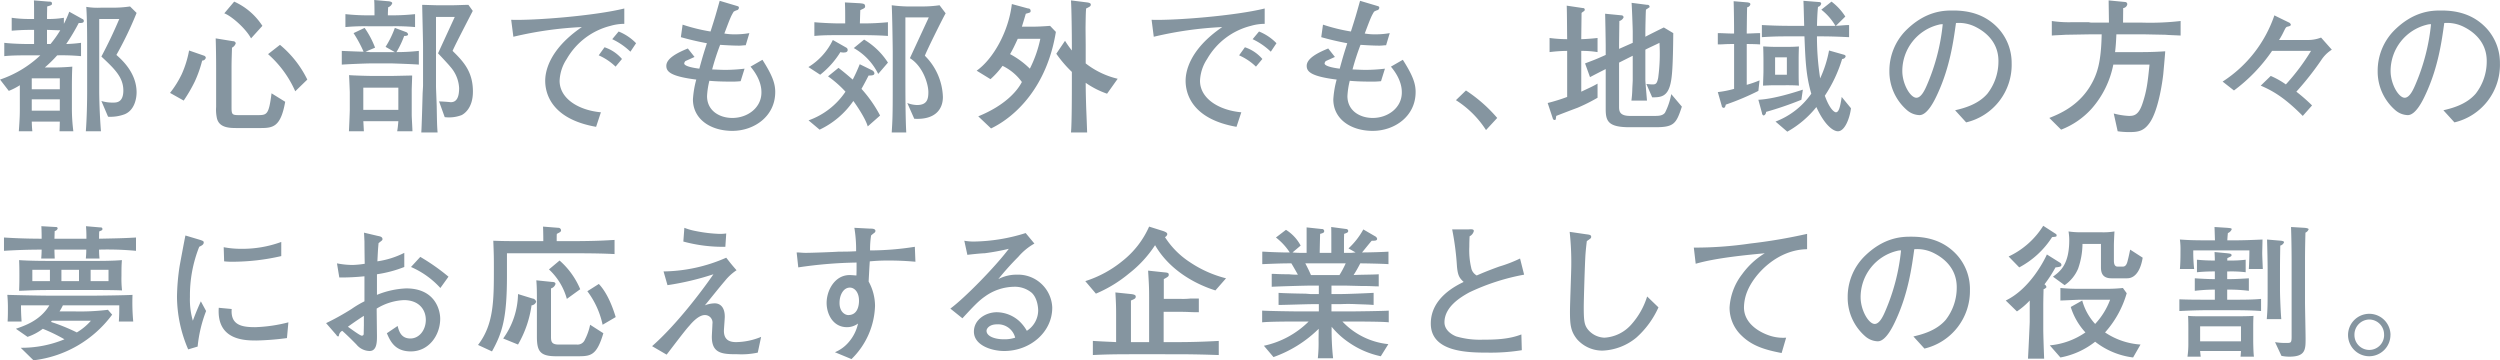
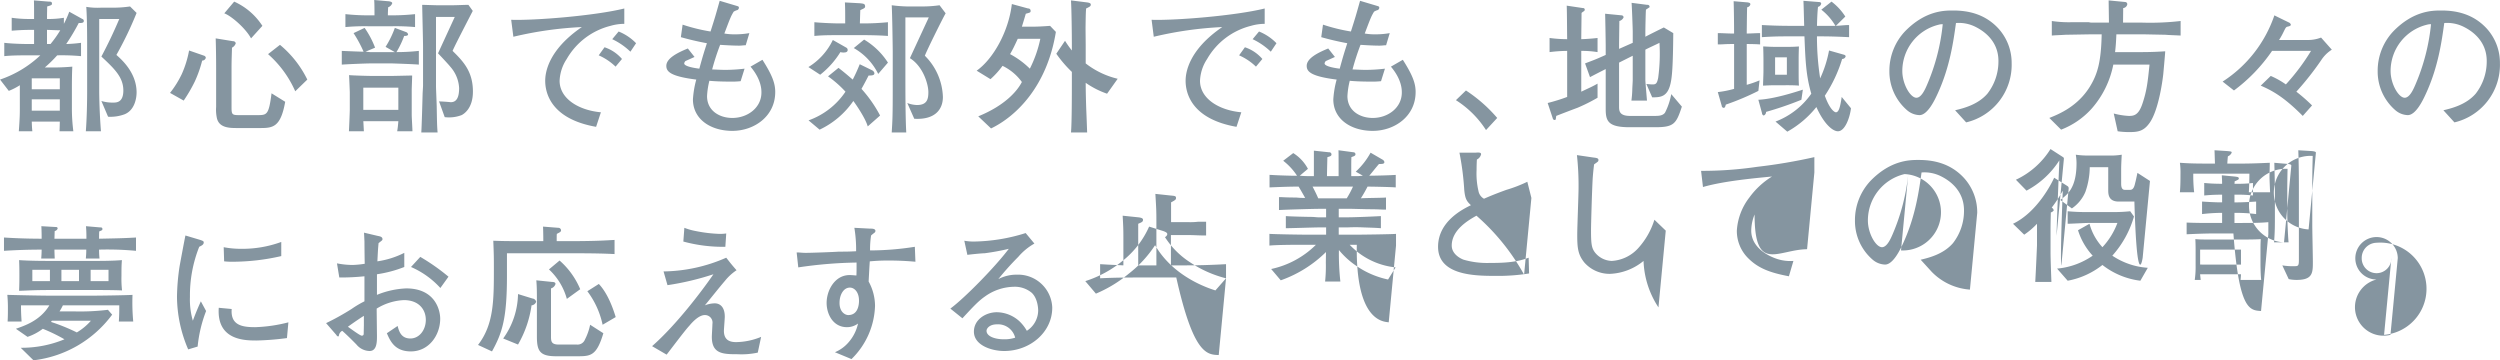
<svg xmlns="http://www.w3.org/2000/svg" id="business_copy03_sp.svg" width="618.938" height="89.2" viewBox="0 0 618.938 89.2">
  <defs>
    <style>
      .cls-1 {
        fill: #8595a0;
        fill-rule: evenodd;
      }
    </style>
  </defs>
-   <path id="都心部でも郊外でも_地域の方々の_夢にお応えする企業としての役割_" data-name="都心部でも郊外でも、地域の方々の 夢にお応えする企業としての役割。" class="cls-1" d="M59.811,12529.5a0.487,0.487,0,0,0-.36-0.5l-3.239-1.8a23.12,23.12,0,0,1-1.332,3v-1.5a23.223,23.223,0,0,1-4.175.3v-0.7c0-.7.036-1.6,0.036-2.4,1.08-.3,1.188-0.4,1.188-0.7,0-.5-0.36-0.5-0.792-0.5l-3.672-.3c0.036,1.4.036,1.6,0.036,4v0.6H46.277a30.191,30.191,0,0,1-4.319-.3v3.2c1.26-.1,2.916-0.2,4.319-0.2H47.5v3.5H46.349c-0.216,0-3.708,0-6.227-.3v3.3c1.872-.2,4.211-0.2,6.227-0.2h2.7a27.257,27.257,0,0,1-9.971,6l2.16,2.8a15.6,15.6,0,0,0,2.736-1.4v5.6c0,1.4,0,2.4-.252,5.8h3.348c-0.108-1.1-.108-1.5-0.144-2.4h6.947c-0.036,1.6-.036,1.7-0.072,2.4h3.42a45.014,45.014,0,0,1-.36-5.9v-4.8c0-.7,0-3.6.108-5.3-1.188.1-2.844,0.2-4.067,0.2H50.164a32.917,32.917,0,0,0,3.06-3,52.123,52.123,0,0,1,5.9.2v-3.3a35.309,35.309,0,0,1-3.672.3,51.567,51.567,0,0,0,3.1-5.2C59.235,12530,59.811,12530,59.811,12529.5Zm-5.939,16.9H46.925v-2.7h6.947v2.7Zm0,5.3H46.925v-2.8h6.947v2.8Zm0.108-19.9a27.393,27.393,0,0,1-2.412,3.4H50.7v-3.5C51.388,12531.7,52.972,12531.8,53.98,12531.8Zm18.9,15.4c0-4.8-3.528-8-5-9.3a87.347,87.347,0,0,0,5-10.4l-1.62-1.6a28.474,28.474,0,0,1-4.355.3H64.058a16.65,16.65,0,0,1-3.636-.2c0.216,3,.216,7.4.216,10.3v10.7c0,2.4-.072,6.5-0.324,9.8h3.744c-0.324-4-.432-8.2-0.432-10.1V12529h4.967c-1.4,3.3-2.736,6.1-4.428,9.3,3.2,3,5.435,5.1,5.435,8.4,0,3-1.692,3-2.556,3a9.384,9.384,0,0,1-2.88-.4l1.656,3.9a10.1,10.1,0,0,0,4.067-.6C72.409,12551.6,72.877,12548.6,72.877,12547.2Zm31.142-16.5a16.222,16.222,0,0,0-6.983-6l-2.448,2.9c1.692,0.6,5.291,3.7,6.623,6.2Zm11.122,13.3a25.94,25.94,0,0,0-6.767-8.6l-2.951,2.3a26.363,26.363,0,0,1,6.731,9.2Zm-5.471,5.5-3.384-2.1c-0.683,5.4-1.151,5.4-3.563,5.4H98.151c-1.62,0-1.764-.2-1.764-1.9v-9.8c0-2.3.108-4.4,0.108-5a1.8,1.8,0,0,0,.936-1.1,0.658,0.658,0,0,0-.684-0.5l-4.284-.7c0.072,2.4.108,4.8,0.108,7.3v9.7a9.791,9.791,0,0,0,.18,2.7c0.54,2.5,3.2,2.5,5.111,2.5h5.615C106.61,12556,108.554,12555.8,109.67,12549.5Zm-19.654-10.9a0.627,0.627,0,0,0-.4-0.5l-3.744-1.3a25.342,25.342,0,0,1-1.836,5.9,24.5,24.5,0,0,1-2.88,4.6l3.384,1.9a37.413,37.413,0,0,0,2.736-4.7,29.319,29.319,0,0,0,1.836-5.2A0.915,0.915,0,0,0,90.017,12538.6Zm51.155,18.2c0-.6-0.18-3.4-0.18-4.1v-6.1c0-.5.108-3.1,0.108-3.6-0.72,0-4.283.1-5.075,0.1h-5c-0.72,0-4.572-.1-5.544-0.2,0.036,0.5.18,4.1,0.18,4.2v4.4c0,0.5-.18,4.9-0.216,5.3h3.708c-0.036-.4-0.108-2.1-0.144-2.5h8.675c-0.108,1.3-.144,1.6-0.288,2.5h3.779Zm-3.491-5.3h-8.675v-5.5h8.675v5.5Zm18.465-4.5c0-4.9-2.267-7.4-5.039-10.1,0.54-1.2.972-2.1,5-9.9l-1.079-1.5c-0.972,0-2.844.1-3.924,0.1h-3.851c-0.5,0-3.24-.1-3.672-0.1,0.072,3.4.216,9,.216,10.3v9.7c0,0.3-.108,1.8-0.108,2.1-0.036,1.4-.216,8-0.324,9.5H147.4c-0.144-1.7-.144-2.5-0.216-6.3,0-.7-0.18-4.4-0.18-5.2v-17.1h4.643l-4.14,9c0.576,0.6,2.736,2.9,3.024,3.3a8.6,8.6,0,0,1,2.2,5.3c0,2-.468,3.5-2.052,3.5-0.18,0-.648-0.1-2.916-0.2l1.4,3.9a8.671,8.671,0,0,0,4.176-.5C153.95,12552.5,156.145,12551.1,156.145,12547Zm-14.326-16v-3.2a55.024,55.024,0,0,1-5.759.3h-0.972c0-.7.036-1.4,0.072-2a1.625,1.625,0,0,0,1.008-1c0-.4-0.864-0.5-1.08-0.5l-3.384-.3c0.036,0.6.072,1.3,0.072,3.8h-1.439a53.77,53.77,0,0,1-5.76-.3v3.2a54.066,54.066,0,0,1,5.76-.2h5.723A55.07,55.07,0,0,1,141.819,12531Zm0.936,9.3v-3.4a50,50,0,0,1-5.543.3,22.43,22.43,0,0,0,1.908-4c0.252,0,.971,0,0.971-0.4a0.816,0.816,0,0,0-.612-0.6l-2.663-1a23.429,23.429,0,0,1-2.3,4.7l2.3,1.3h-6.155c-0.144,0-.936-0.1-1.116-0.1l2.375-1a22.241,22.241,0,0,0-2.591-4.9l-2.736,1.3a31.713,31.713,0,0,1,2.484,4.6c-0.54,0-3.168-.1-5.4-0.2v3.4c1.152-.1,5.976-0.3,7.092-0.3H136.1C136.276,12540,142.071,12540.2,142.755,12540.3Zm53.783-5.3a12.455,12.455,0,0,0-4.32-2.9l-1.584,1.9a16.794,16.794,0,0,1,4.5,3.1Zm-3.492,3.9a9.763,9.763,0,0,0-4.319-2.9l-1.44,2a14.252,14.252,0,0,1,4.175,2.8Zm0.576-8.7v-3.8c-7.271,1.8-22.173,3-28.005,2.8l0.54,4.2a91.084,91.084,0,0,1,16.954-2.4c-8.351,5.7-9.071,11.3-9.071,13.3,0,2.8,1.224,9.4,12.6,11.4l1.188-3.6c-5.544-.5-10.223-3.4-10.223-7.8a10.5,10.5,0,0,1,1.764-5.4,17.384,17.384,0,0,1,10.834-8.2A12.568,12.568,0,0,1,193.622,12530.2Zm37.368,16.9c0-2.2-.756-4.2-3.168-8l-2.951,1.7c2.7,3.2,2.7,5.7,2.7,6.4,0,3.8-3.456,6.3-7.2,6.3-3.2,0-6.263-1.8-6.263-5.4a19.619,19.619,0,0,1,.576-3.8c0.936,0.1,2.808.2,4.86,0.2a21.115,21.115,0,0,0,2.879-.1l0.972-3.1a41.024,41.024,0,0,1-4.715.3c-1.26,0-2.664-.1-3.312-0.1a60.787,60.787,0,0,1,1.98-6.1c1.512,0.1,3.347.2,4.679,0.2,0.684,0,1.152-.1,1.656-0.1l0.9-3a19.853,19.853,0,0,1-3.384.3,14.944,14.944,0,0,1-2.807-.2c1.439-3.8,1.583-4.2,2.3-5.4a3.07,3.07,0,0,1,.9-0.4,0.646,0.646,0,0,0,.4-0.6c0-.2-0.072-0.3-0.4-0.4l-4.355-1.3c-1.008,3.6-1.116,4-2.268,7.6a44.09,44.09,0,0,1-6.911-1.7l-0.432,3.1c2.124,0.6,4.247,1.1,6.443,1.5-0.828,2.6-.936,2.9-1.872,6.3-0.791-.1-3.743-0.5-3.743-1.3a1,1,0,0,1,.324-0.6c0.036,0,2.016-.9,2.232-1l-1.656-2.1c-2.448,1-5.328,2.4-5.328,4.3,0,1.4.972,2.6,7.416,3.4a23.914,23.914,0,0,0-.828,4.9c0,4.9,4.355,7.8,9.754,7.8S230.99,12553.1,230.99,12547.1Zm42.192-19.5-1.512-2a29.831,29.831,0,0,1-4.212.3h-3.779a35.23,35.23,0,0,1-3.852-.3c0.144,2.4.252,11.2,0.252,11.4v9.1c0,7.2-.072,8-0.252,11h3.6c-0.216-3.8-.216-10.7-0.216-14.8v-13.7h5.795l-4.679,10.1c3.239,2,4.571,6.4,4.571,8.4,0,1.7-.288,3.2-2.807,3.2a7.092,7.092,0,0,1-2.412-.5l1.728,3.9c4.9,0.3,7.091-2.1,7.091-5.4a15.04,15.04,0,0,0-4.464-10.2C268.538,12536.7,272.678,12528.4,273.182,12527.6Zm-14.291,5.6v-3.4c-2.051.2-4.1,0.3-6.119,0.3h-0.828c0.036-1.1.072-2.7,0.108-3.3,0.864-.4,1.188-0.5,1.188-0.9,0-.7-0.432-0.7-1.332-0.8l-3.671-.2c0.072,1.6.072,2.1,0.072,5.2h-1.548c-0.936,0-4-.1-6.083-0.3v3.4c2.015-.2,4.067-0.2,6.083-0.2h6.011C252.988,12533,256.264,12533,258.891,12533.2Zm0,6.6a17.906,17.906,0,0,0-5.9-5.7l-2.556,2.1a14.951,14.951,0,0,1,6.048,6.4Zm-9.97-3.1a0.654,0.654,0,0,0-.324-0.6l-3.348-1.9a15.931,15.931,0,0,1-6.047,6.7l2.916,1.9a21.367,21.367,0,0,0,5-5.6,2.662,2.662,0,0,0,.864.1C248.921,12537.3,248.921,12536.8,248.921,12536.7Zm8.027,16.2a32.278,32.278,0,0,0-4.608-6.6c0.792-1.4,1.3-2.4,1.764-3.3,1.044,0,1.44-.1,1.44-0.6a1.035,1.035,0,0,0-.576-0.7l-3.06-1.5a40.831,40.831,0,0,1-1.727,3.8c-0.864-.7-1.476-1.3-3.528-2.9l-2.592,2.1a27.134,27.134,0,0,1,4.32,3.8,18.446,18.446,0,0,1-9.143,7.1l2.736,2.3a21.011,21.011,0,0,0,8.351-7.1c0.611,0.8,3.023,4.3,3.563,6.3Zm58.822-9.1a20.539,20.539,0,0,1-7.919-3.8v-4.6c0-.6-0.036-3.6-0.036-4.3,0.036-2,.036-3.6.144-4.7,1.043-.5,1.151-0.6,1.151-1,0-.2-0.18-0.4-0.9-0.5l-4-.5c0.144,2.3.216,8.5,0.216,10.8v1.6a24.92,24.92,0,0,1-1.692-2.4l-2.16,3.2a29.683,29.683,0,0,0,3.852,4.5v2.3c0,2.6,0,10.5-.216,12.7h4s-0.179-5-.216-5.6c-0.071-2-.143-4.6-0.143-6.7a21.353,21.353,0,0,0,5.291,2.7Zm-15.3-11.6-1.439-1.5c-1.3.1-2.952,0.2-4.1,0.2h-2.879c0.323-1,.971-3.2.971-3.2,1.08-.3,1.188-0.3,1.188-0.7a0.553,0.553,0,0,0-.612-0.6l-4.031-1.1c-0.792,6.8-4.608,13.6-8.711,16.5l3.42,2.1a20.425,20.425,0,0,0,2.987-3.3,12.749,12.749,0,0,1,4.788,4c-1.224,2.4-4.392,5.9-10.8,8.5l3.167,3C290.645,12553.1,298.276,12545.7,300.471,12532.2Zm-3.851,1.7a29.962,29.962,0,0,1-2.592,7.4,20.97,20.97,0,0,0-4.9-3.6c0.756-1.3,1.26-2.4,1.908-3.8h5.579Zm58.462,1.1a12.455,12.455,0,0,0-4.32-2.9l-1.583,1.9a16.806,16.806,0,0,1,4.5,3.1Zm-3.492,3.9a9.757,9.757,0,0,0-4.319-2.9l-1.44,2a14.239,14.239,0,0,1,4.175,2.8Zm0.576-8.7v-3.8c-7.271,1.8-22.173,3-28,2.8l0.54,4.2a91.059,91.059,0,0,1,16.954-2.4c-8.351,5.7-9.071,11.3-9.071,13.3,0,2.8,1.224,9.4,12.6,11.4l1.188-3.6c-5.543-.5-10.223-3.4-10.223-7.8a10.5,10.5,0,0,1,1.764-5.4,17.385,17.385,0,0,1,10.835-8.2A12.557,12.557,0,0,1,352.166,12530.2Zm37.368,16.9c0-2.2-.756-4.2-3.167-8l-2.952,1.7c2.7,3.2,2.7,5.7,2.7,6.4,0,3.8-3.456,6.3-7.2,6.3-3.2,0-6.264-1.8-6.264-5.4a19.619,19.619,0,0,1,.576-3.8c0.936,0.1,2.808.2,4.86,0.2a21.1,21.1,0,0,0,2.879-.1l0.972-3.1a41.007,41.007,0,0,1-4.715.3c-1.26,0-2.664-.1-3.312-0.1a60.787,60.787,0,0,1,1.98-6.1c1.512,0.1,3.348.2,4.679,0.2,0.684,0,1.152-.1,1.656-0.1l0.9-3a19.85,19.85,0,0,1-3.383.3,14.957,14.957,0,0,1-2.808-.2c1.44-3.8,1.584-4.2,2.3-5.4a3.07,3.07,0,0,1,.9-0.4,0.646,0.646,0,0,0,.4-0.6c0-.2-0.073-0.3-0.4-0.4l-4.356-1.3c-1.008,3.6-1.116,4-2.268,7.6a44.117,44.117,0,0,1-6.911-1.7l-0.432,3.1c2.124,0.6,4.248,1.1,6.443,1.5-0.827,2.6-.935,2.9-1.871,6.3-0.792-.1-3.744-0.5-3.744-1.3a1,1,0,0,1,.324-0.6c0.036,0,2.016-.9,2.232-1l-1.656-2.1c-2.448,1-5.327,2.4-5.327,4.3,0,1.4.972,2.6,7.415,3.4a23.914,23.914,0,0,0-.828,4.9c0,4.9,4.355,7.8,9.755,7.8S389.534,12553.1,389.534,12547.1Zm20.2,6.4a36.511,36.511,0,0,0-7.739-6.8l-2.484,2.4a24.211,24.211,0,0,1,7.451,7.4Zm45.717-2.8-2.628-3.1a16.644,16.644,0,0,1-1.548,4.6c-0.611.8-1.655,0.8-2.771,0.8h-5.867c-2.628,0-2.736-1.2-2.736-2.3v-10.9l3.383-1.7v6.1c0,0.3-.108,1.9-0.108,2.3a25.7,25.7,0,0,1-.216,2.7h3.852c-0.36-4.3-.4-4.8-0.4-5.2v-7.4c0.5-.3,2.952-1.4,3.492-1.7a44.384,44.384,0,0,1-.324,8.7c-0.288,1.4-.576,1.6-1.368,1.6-0.684,0-1.224-.1-1.548-0.1l1.44,3.3c2.052,0,3.779-.1,4.535-3.4,0.4-1.7.612-4.4,0.684-12.5l-2.34-1.4c-0.827.4-3.851,1.9-4.571,2.3v-1c0-.8.072-4.8,0.144-5.7,0.108-.1.612-0.4,0.72-0.5,0.108,0,.18-0.1.18-0.3a0.493,0.493,0,0,0-.576-0.4L443,12525c0.072,0.6.288,6.4,0.288,7.2v2.7l-3.383,1.5v-0.9c0-.9.072-5.6,0.072-6a1.6,1.6,0,0,0,1.044-.9,0.5,0.5,0,0,0-.468-0.5l-4.1-.4c0.036,0.8.144,6.9,0.144,7.9v2.3c-2.663,1.2-2.771,1.2-5.111,2.1l1.224,3.4c0.54-.3,3.275-1.7,3.887-2v9.9c0,3,.612,4.5,5.94,4.5h6.263C453.47,12555.8,454.046,12555,455.45,12550.7Zm-20.877-2.2v-3.5c-1.188.7-2.16,1.1-4.032,2v-10.1a23.887,23.887,0,0,1,4.032.3v-3.5c-1.584.2-3.708,0.3-4.032,0.3,0-.9.072-5.5,0.072-6.5a3.506,3.506,0,0,1,.54-0.4,0.46,0.46,0,0,0,.252-0.4,0.383,0.383,0,0,0-.432-0.4l-4.031-.6c0.071,2.1.071,5.5,0.108,8.3a32.689,32.689,0,0,1-4.356-.3v3.5a36.241,36.241,0,0,1,4.356-.3v11.4a44.576,44.576,0,0,1-4.824,1.5l1.26,3.8a0.517,0.517,0,0,0,.36.4,0.5,0.5,0,0,0,.36-0.1c0.036-.1.108-0.7,0.144-0.9,0.72-.3,4.391-1.7,5.219-2A43.081,43.081,0,0,0,434.573,12548.5Zm49.859-3c-0.072-1.1-.072-2.3-0.072-3.4v-3.3c0-.8.036-2.3,0.072-3-1.26.1-2.232,0.1-2.88,0.1h-2.916c-1.584,0-2.519-.1-3.059-0.1,0.036,0.6.072,2.7,0.072,3.3v2.5c0,1.1-.036,1.4-0.108,3.9,2.123-.1,2.375-0.1,3.167-0.1h2.376C482.2,12545.4,483.316,12545.4,484.432,12545.5Zm-2.988-2.7h-2.916v-4.3h2.916v4.3Zm15.874,8.3-2.3-2.8c-0.4,2.7-.756,3.8-1.44,3.8-0.288,0-1.475-.6-2.735-4.1a34.34,34.34,0,0,0,4.283-9.1,0.9,0.9,0,0,0,.864-0.6c0-.3-0.18-0.4-0.576-0.5l-3.527-1a28.788,28.788,0,0,1-2.2,6.9,66.47,66.47,0,0,1-.792-10.4h0.684c2.988,0,4.967.1,7.271,0.2v-3c-1.008,0-1.476.1-3.276,0.2l2.34-2.3a14.015,14.015,0,0,0-3.419-3.7l-2.52,2a13.972,13.972,0,0,1,3.491,4H488.9c0.072-2.7.144-3.6,0.252-4.7a1.018,1.018,0,0,0,.792-0.8c0-.3-0.288-0.4-0.612-0.4l-3.78-.3c0.072,1.9.072,2.2,0.18,6.2h-3.2c-3.2,0-5.256-.1-7.271-0.2v3c3.1-.2,4.751-0.2,7.271-0.2H485.8c0.252,6.3.4,9.7,1.692,14.2a19.038,19.038,0,0,1-8.855,6.9l2.916,2.5a24.489,24.489,0,0,0,7.2-6.1c1.98,4.4,4.139,6,5.327,6C495.878,12556.8,497.066,12553.3,497.318,12551.1Zm-22.5-15.8v-2.8c-1.08,0-2.232.1-3.312,0.1,0-.5.036-2.7,0.036-3.2,0.036-2.3.036-2.6,0.072-3.3a0.971,0.971,0,0,0,.792-0.7c0-.4-0.252-0.4-0.612-0.5l-3.527-.3c0.072,2.2.108,5.6,0.108,8h-0.5c-1.152,0-2.34-.1-3.528-0.1v2.8c1.44,0,1.656-.1,3.456-0.1h0.576v11.1a25.562,25.562,0,0,1-4.032.8l0.972,3.4a0.524,0.524,0,0,0,.468.5c0.36,0,.432-0.4.54-0.8a63.744,63.744,0,0,0,8.063-3.4l0.288-2.6a26.468,26.468,0,0,1-3.168,1.1v-10.1C471.833,12535.2,473.561,12535.2,474.821,12535.3Zm10.582,11.2c-1.907.6-7.055,2.3-11.014,2.5l0.9,3.3a0.627,0.627,0,0,0,.432.6,0.955,0.955,0,0,0,.576-0.9,83.041,83.041,0,0,0,8.746-3Zm51.695-6.5a12.65,12.65,0,0,0-3.239-8.6c-3.564-3.9-8.027-4.5-11.3-4.5-2.088,0-6.8,0-11.806,5.1a14.2,14.2,0,0,0-3.924,9.9,12.64,12.64,0,0,0,4.391,9.7,4.931,4.931,0,0,0,3.06,1.2c2.052,0,3.852-3.9,4.535-5.4,3.024-6.6,3.888-13,4.5-17.4a9.143,9.143,0,0,1,4.931,1c1.764,0.9,5.58,3.3,5.58,8.4a12.988,12.988,0,0,1-2.736,8.1c-2.34,2.7-5.867,3.6-7.991,4.1l2.736,3A14.64,14.64,0,0,0,537.1,12540Zm-17.062-9.7a50.574,50.574,0,0,1-3.887,15c-0.432,1-1.368,3.2-2.628,3.2-1.512,0-3.491-3.4-3.491-6.6a11.787,11.787,0,0,1,9.07-11.5A2.989,2.989,0,0,1,520.036,12530.3Zm58.894,2.8v-3.6a66.041,66.041,0,0,1-9.539.4h-4.715c0-.5.036-3.1,0.036-3.6a1.142,1.142,0,0,0,1.008-.9,0.531,0.531,0,0,0-.468-0.6l-4.14-.4c0,0.7.072,4.6,0.072,5.5h-4.139a2.788,2.788,0,0,1-.828-0.1H551.9a28.282,28.282,0,0,1-4.86-.3v3.6c1.152-.1,2.052-0.1,3.492-0.2,0.936,0,5.435-.1,6.443-0.1h2.412c-0.144,6.7-.972,9.8-2.952,13-2.988,4.8-7.487,6.7-10.007,7.7l2.916,2.9a19.68,19.68,0,0,0,7.559-5.2,23.271,23.271,0,0,0,5.363-10.9h8.963c-0.432,4.2-.648,6.4-1.764,9.7-0.971,2.9-2.195,3-3.347,3a17.968,17.968,0,0,1-3.744-.6l0.972,4.4a19.674,19.674,0,0,0,2.88.2c2.088,0,3.491-.2,4.895-2.1,2.52-3.3,3.492-11.9,3.528-12.4,0.4-4.4.432-4.9,0.468-5.5-1.548.1-3.456,0.2-6.012,0.2H562.7c0.144-1.1.252-2.5,0.324-4.4h6.551c0.756,0,4.608.1,5.472,0.1C576.231,12533,576.95,12533,578.93,12533.1Zm19.839,12.4c2.736,1.2,5.651,2.7,10.4,7.5l2.3-2.6a41.679,41.679,0,0,0-3.888-3.4,73.315,73.315,0,0,0,6.155-7.8,8.567,8.567,0,0,1,2.628-2.6l-2.664-3a8.872,8.872,0,0,1-3.347.6H603.3a16.971,16.971,0,0,0,1.115-2c0.5-1,.576-1.2.972-1.3,0.468-.1.828-0.2,0.828-0.5a0.808,0.808,0,0,0-.4-0.5c-0.216-.1-3.311-1.6-3.671-1.8a31.587,31.587,0,0,1-12.815,16.4l2.808,2.2a40.962,40.962,0,0,0,9.431-9.8h9.647a52.888,52.888,0,0,1-6.228,8.3,20.575,20.575,0,0,0-3.743-2.1Zm59.217-5.5a12.645,12.645,0,0,0-3.239-8.6c-3.564-3.9-8.027-4.5-11.3-4.5-2.088,0-6.8,0-11.806,5.1a14.2,14.2,0,0,0-3.924,9.9,12.636,12.636,0,0,0,4.392,9.7,4.928,4.928,0,0,0,3.059,1.2c2.052,0,3.852-3.9,4.536-5.4,3.023-6.6,3.887-13,4.5-17.4a9.147,9.147,0,0,1,4.932,1c1.763,0.9,5.579,3.3,5.579,8.4a12.988,12.988,0,0,1-2.736,8.1c-2.34,2.7-5.867,3.6-7.991,4.1l2.736,3A14.64,14.64,0,0,0,657.986,12540Zm-17.061-9.7a50.552,50.552,0,0,1-3.888,15c-0.432,1-1.368,3.2-2.628,3.2-1.511,0-3.491-3.4-3.491-6.6a11.787,11.787,0,0,1,9.071-11.5A2.989,2.989,0,0,1,640.925,12530.3Zm-571.647,65.9a26.075,26.075,0,0,1-.144-3.6c0-2.5.036-2.8,0.108-3.9-2.376.2-5.363,0.2-7.775,0.2H53.044c-2.844,0-6.443,0-9.251-.2,0.036,0.8.072,1.7,0.072,3.8s-0.036,2.8-.072,3.8c3.024-.1,3.6-0.2,8.747-0.2H61.5C63.555,12596.1,67.3,12596.1,69.278,12596.2Zm-10.655-2.3H54.268v-2.8h4.355v2.8Zm7.307,0H61.5v-2.8H65.93v2.8Zm-14.506,0H47.069v-2.8h4.355v2.8Zm20.625,10a50.527,50.527,0,0,1-.18-6.6c-1.188.1-8.171,0.2-9.971,0.2H51.568c-1.98,0-7.163-.1-10.691-0.2a35.42,35.42,0,0,1,.144,3.6c0,1.7-.036,2.2-0.072,3h3.456c-0.108-1.7-.144-2.5-0.144-4H51.28c-2.34,3.9-6.371,5.1-8.279,5.8l2.88,2a13.377,13.377,0,0,0,3.78-2,42.978,42.978,0,0,1,5.363,2.6,27.724,27.724,0,0,1-10.835,2.1l3.168,3.1a28.314,28.314,0,0,0,19.474-11.3l-1.044-1.2a56.8,56.8,0,0,1-8.135.4H53.8a14.076,14.076,0,0,0,.828-1.5H68.594c0,1.3,0,2.3-.108,4H72.05Zm-10.475-.2a14.224,14.224,0,0,1-3.492,2.9,46.721,46.721,0,0,0-6.407-2.6l0.252-.3h9.647Zm11.159-17.3v-3.3c-3.42.2-4.643,0.2-9.143,0.3,0-.2,0-1.1.036-1.8,0.684-.3.792-0.3,0.792-0.6,0-.4-0.288-0.4-0.576-0.4l-3.492-.3c0.072,0.8.108,1.7,0.108,2.5v0.6H52.54c0.036-.7.036-1.5,0.072-1.9a0.962,0.962,0,0,0,.72-0.6c0-.4-0.288-0.4-0.54-0.4l-3.492-.2c0.036,0.5.072,1.8,0.072,2.5v0.6c-0.648,0-4.9,0-9.323-.3v3.3c3.1-.2,6.227-0.3,9.323-0.3,0,0.5-.036,1.5-0.108,2.2h3.348c-0.036-.8-0.072-1.8-0.072-2.2h7.883c0,0.9-.036,1.3-0.108,2.2H63.7a21.045,21.045,0,0,1-.108-2.2A74.865,74.865,0,0,1,72.733,12586.4Zm35.965,1.3v-3.5a27.977,27.977,0,0,1-9.863,1.7,22.622,22.622,0,0,1-4.391-.4l0.108,3.5a16.993,16.993,0,0,0,2.124.1A54.007,54.007,0,0,0,108.7,12587.7Zm1.764,16.4a37.271,37.271,0,0,1-8.207,1.2c-3.132,0-6.156-.4-5.832-4.5l-3.2-.3c-0.54,8,6.335,8.1,9.323,8.1a67.267,67.267,0,0,0,7.559-.6Zm-20.374-2.8-1.3-2.4c-0.9,2-1.3,3-1.98,4.8a18.816,18.816,0,0,1-.72-5.9,32.5,32.5,0,0,1,2.3-12.4c0.576-.3,1.116-0.5,1.116-1.1,0-.3-0.288-0.4-0.864-0.6l-3.671-1.1c-0.252,1.2-1.152,6-1.44,7.6a54.271,54.271,0,0,0-.648,7.6,33.366,33.366,0,0,0,2.772,13l2.34-.7A33.252,33.252,0,0,1,90.088,12601.3Zm60.01-8.5a51.147,51.147,0,0,0-6.983-4.9l-2.3,2.5a21.232,21.232,0,0,1,7.271,5.2Zm-2.052,10.4c0-2.1-1.224-7.5-8.423-7.5a21.446,21.446,0,0,0-7.235,1.6v-5.1a30.423,30.423,0,0,0,6.767-1.8v-3.5a21.6,21.6,0,0,1-6.659,2.1c0.144-3,.18-3.3.288-4.5,0.864-.7.972-0.7,0.972-1,0-.6-0.684-0.7-1.188-0.8l-3.383-.8c0.036,0.7.072,1.3,0.108,2.2,0,0.8.036,4.6,0.072,5.5a22.682,22.682,0,0,1-2.988.3,20.526,20.526,0,0,1-3.888-.4l0.576,3.5a56.929,56.929,0,0,0,6.228-.3v6.2a24.873,24.873,0,0,0-3.2,1.9,62.617,62.617,0,0,1-6.3,3.5l2.519,2.9a0.815,0.815,0,0,0,.432.4,0.224,0.224,0,0,0,.216-0.2,1.576,1.576,0,0,1,.828-1.2c0.936,0.8,2.556,2.4,3.528,3.4a4.326,4.326,0,0,0,3.239,1.6c1.836,0,1.836-2.3,1.836-3.8,0-.3-0.072-5.8-0.072-6.7a14.061,14.061,0,0,1,6.731-2.1c3.78,0,5.436,2.4,5.436,4.9s-1.62,4.6-3.816,4.6c-2.376,0-2.843-1.9-3.167-3.1l-2.664,1.8c0.828,1.9,1.944,4.5,5.939,4.5C145.239,12611.3,148.046,12607.3,148.046,12603.2Zm-18.9,1.8-0.036,1.7c0,0.4,0,.7-0.5.7-0.432,0-2.952-1.9-3.42-2.2,1.224-.9,3.42-2.4,3.96-2.7v2.5Zm62.349-2.2c-0.756-2.5-2.088-6-4.176-8.2l-2.843,1.8a21.048,21.048,0,0,1,3.779,8.3Zm-8.783-6.9a19.429,19.429,0,0,0-5.112-7.1l-2.627,2.2a15.538,15.538,0,0,1,4.427,7.3Zm8.5-8.7v-3.5c-1.908.1-4.284,0.3-10.943,0.3h-3.383c0-1.2,0-1.4.036-1.8,0.755-.4,1.043-0.5,1.043-0.9a0.659,0.659,0,0,0-.683-0.6l-3.78-.3c0.072,1.5.072,3.4,0.072,3.6H170.98c-6.479,0-6.947,0-9.79-.1,0.144,3.7.144,4.1,0.144,6.7,0,8.1,0,14-3.924,19.1l3.456,1.6c2.555-4.6,3.707-8.2,3.707-18.7v-5.6h15.8C186.71,12587,189.158,12587.1,191.21,12587.2Zm-2.772,19.6-3.275-2.1a14.169,14.169,0,0,1-1.3,3.7,1.947,1.947,0,0,1-2.016,1.2h-4.5c-1.872,0-1.872-.9-1.872-2.1v-11.8a1.623,1.623,0,0,0,1.116-1.1c0-.4-0.432-0.5-0.864-0.5l-3.888-.4c0.144,1.7.144,2.9,0.144,5.3v8.6c0,3.6.72,4.9,4.752,4.9h5.111C185.235,12612.5,186.746,12612.5,188.438,12606.8Zm-16.63-7.8a1.075,1.075,0,0,0-.936-0.8l-3.563-1.1a19.336,19.336,0,0,1-3.672,11l3.672,1.5a26.716,26.716,0,0,0,3.347-9.7A1.332,1.332,0,0,0,171.808,12599Zm47.051-16.9a10.637,10.637,0,0,1-1.8.1,35.622,35.622,0,0,1-5.76-.7,15.328,15.328,0,0,1-2.807-.8l-0.252,3.4a37.323,37.323,0,0,0,10.4,1.3Zm8.639,25.6a16.729,16.729,0,0,1-6.191,1.3c-1.584,0-3.023-.5-3.023-2.8,0-.4.215-3,0.215-3.5,0-2.4-1.187-3.3-2.483-3.3a6.853,6.853,0,0,0-2.448.5c1.728-2.1,3.456-4.3,5-6.1a12.612,12.612,0,0,1,2.844-2.6c-1.512-1.7-1.98-2.4-2.556-3.1a39.632,39.632,0,0,1-15.514,3.4l0.972,3.4a68.671,68.671,0,0,0,11.375-2.7c-2.88,4.2-9.251,12.6-15.19,17.8l3.6,2.1c0.792-1,4.608-6.1,5.58-7.1,0.827-1,2.411-2.7,3.887-2.7a1.87,1.87,0,0,1,1.872,2.2c0,0.5-.144,2.7-0.144,3.2,0,4.2,2.7,4.3,6.371,4.3a19.239,19.239,0,0,0,5-.4Zm38.2-18.6-0.144-3.7a71.973,71.973,0,0,1-11.087.9,22.8,22.8,0,0,1,.252-3.7c0.324-.3.36-0.3,0.72-0.6a0.649,0.649,0,0,0,.36-0.5c0-.6-0.792-0.6-1.368-0.6l-3.851-.2a32.658,32.658,0,0,1,.432,5.8c-1.764.1-2.664,0.1-4.284,0.1-1.152.1-6.839,0.3-8.135,0.3-1.08,0-1.332-.1-2.3-0.1l0.4,3.7a107.915,107.915,0,0,1,14.434-1.2c0,2,0,2.2-.036,3.2-0.252,0-1.044-.1-1.692-0.1-3.672,0-5.687,3.8-5.687,6.9,0,2.7,1.547,6,5.039,6a4.592,4.592,0,0,0,2.736-.9,10.376,10.376,0,0,1-2.3,4.6,9,9,0,0,1-3.42,2.5l4.1,1.7a19.185,19.185,0,0,0,5.831-13.2,12.608,12.608,0,0,0-1.584-6c0.036-.7.216-4.2,0.288-5,1.4-.1,2.268-0.2,4.572-0.2C259.756,12588.8,262.491,12588.8,265.7,12589.1Zm-13.966,9.6c0,1.3-.36,3.6-2.664,3.6-0.72,0-2.16-.7-2.16-3,0-2.1,1.044-3.8,2.556-3.8C250.649,12595.5,251.729,12596.7,251.729,12598.7Zm47.842,1.8a8.466,8.466,0,0,0-8.747-8.2,9.7,9.7,0,0,0-4.607,1.1,67.783,67.783,0,0,1,4.931-5.5,14.835,14.835,0,0,1,4-3.3l-2.16-2.6a44.392,44.392,0,0,1-12.814,2.1,13.059,13.059,0,0,1-2.376-.2l0.756,3.5c0.612-.1,3.6-0.4,4.283-0.4a58.721,58.721,0,0,0,5.976-1.1c-3.384,4.5-10.943,12.2-14.47,14.8l2.987,2.4c2.772-3,4-4.3,5.579-5.4a12.65,12.65,0,0,1,7.092-2.4,6.508,6.508,0,0,1,4.5,1.5c1.476,1.4,1.584,3.9,1.584,4.4a6.042,6.042,0,0,1-2.808,5,10.109,10.109,0,0,0-1.872-2.4,8.47,8.47,0,0,0-5.543-2.2c-2.736,0-5.687,1.8-5.687,4.8,0,3.4,4.391,4.8,7.487,4.8C294.136,12611.2,299.571,12606.5,299.571,12600.5Zm-9.178,7.4a8.631,8.631,0,0,1-2.844.4c-2.088,0-4.248-.7-4.248-2.1,0-.6.756-1.6,2.556-1.6A4.359,4.359,0,0,1,290.393,12607.9Zm52.2-14.7a28.461,28.461,0,0,1-8.963-4,20.635,20.635,0,0,1-6.156-6.2,1,1,0,0,0,.576-0.7c0-.3-0.18-0.5-1.007-0.8l-3.492-1.1a22.332,22.332,0,0,1-6.587,8.5,27.762,27.762,0,0,1-9.215,5l2.628,3.1a32.6,32.6,0,0,0,8.207-5,28.767,28.767,0,0,0,6.443-7c3.923,6.8,11.05,10,14.938,11.2Zm-1.8,19v-3.5c-3.492.2-6.983,0.3-10.511,0.3h-3.132v-7.5h4.5c1.476,0,2.124.1,4.211,0.1v-3.4h-2.015a16.155,16.155,0,0,1-2.268.1h-4.391v-4.9c1.115-.6,1.223-0.7,1.223-1.1,0-.5-0.36-0.5-1.367-0.6l-3.744-.4c0.216,3.5.252,4.3,0.252,6.7v11h-4.5v-10.3c0.936-.4,1.188-0.5,1.188-1,0-.3-0.288-0.5-1.188-0.6l-3.851-.4c0.144,2.6.18,3.4,0.18,5.5v6.8c-1.728-.1-2.592-0.1-5.759-0.3v3.5c3.815-.2,7.487-0.2,10.4-0.2H330.28C334.528,12612,337.875,12612.1,340.791,12612.2Zm42.084-8.1v-2.9c-0.9.1-8.567,0.2-9.719,0.2h-4.463v-1.8h2.231a38.253,38.253,0,0,1,3.852,0c2.807,0.1,3.095.1,4.355,0.2v-3c-1.656.1-6.515,0.3-8.135,0.3h-2.3v-2.1h3.275l3.924,0.1c2.771,0,3.131.1,4.5,0.1v-3c-0.9.1-5.219,0.1-6.227,0.2a32.1,32.1,0,0,0,1.656-2.9c1.223,0,5.9.1,6.983,0.2v-3.1c-1.3.1-5.04,0.2-6.551,0.2,0.36-.4,2.015-2.5,2.411-2.9,0.828,0,1.332,0,1.332-.5a0.993,0.993,0,0,0-.324-0.5l-3.095-1.8a18.409,18.409,0,0,1-3.672,4.7l1.764,1c-0.108,0-1.008.1-1.08,0.1h-1.8v-2.3c0-1.8.036-2,.036-2.4,0.54-.2,1.008-0.3,1.008-0.7a0.487,0.487,0,0,0-.468-0.5l-3.743-.5c0.036,0.7.036,1.3,0.036,6.4h-2.88c0-.4.072-3.9,0.108-4.7,0.756-.2,1.008-0.3,1.008-0.7a0.531,0.531,0,0,0-.612-0.5l-3.744-.4v6.3h-1.152a20.7,20.7,0,0,1-2.339-.1l2.015-1.7a10.244,10.244,0,0,0-3.635-3.9l-2.484,1.9a15.1,15.1,0,0,1,3.42,3.7h-1.476c-4.175-.1-4.643-0.2-5.327-0.2v3.1c4.607-.2,6.083-0.2,7.2-0.2,0.612,1,1.332,2.3,1.62,2.8a18.288,18.288,0,0,1-2.232-.1c-2.844,0-3.132-.1-4.248-0.1v3.2c1.62-.1,8.459-0.3,10.043-0.3h1.62v2.1h-2.016c-0.18,0-1.188-.1-1.4-0.1-0.936,0-5.507-.1-6.551-0.2v3c1.224,0,7.091-.2,8.423-0.2h1.548v1.8h-4.715c-1.692,0-7.812-.1-9.323-0.2v2.9c1.943-.2,7.055-0.2,9.251-0.2h2.267a22.357,22.357,0,0,1-11.086,6l2.375,2.8a30.268,30.268,0,0,0,11.195-7l-0.036,2.6a36.116,36.116,0,0,1-.18,4.7h3.78a62.327,62.327,0,0,1-.36-7.8,19.97,19.97,0,0,0,4.283,3.9,21.69,21.69,0,0,0,7.883,3.4l1.872-3a18.165,18.165,0,0,1-11.375-5.6h1.764C374.668,12603.9,381.543,12603.9,382.875,12604.1Zm-10.655-14.6a22.864,22.864,0,0,1-1.548,2.9h-7.055c-0.432-1-.72-1.6-1.4-2.9H372.22Zm44.171,2.8-1.007-4a33.735,33.735,0,0,1-5.184,2c-3.023,1.1-4.391,1.7-5.543,2.2a2.724,2.724,0,0,1-1.368-1.9,19.063,19.063,0,0,1-.468-5.2c0-1.1.036-1.8,0.072-2.6a1.959,1.959,0,0,0,1.044-1.3c0-.4-0.324-0.5-1.4-0.4h-3.959a67.954,67.954,0,0,1,1.188,9.2c0.215,2.2.575,2.8,1.655,3.8-1.8.9-8.135,3.9-8.135,10.3,0,7,8.891,7.2,14.039,7.2a48.308,48.308,0,0,0,8.494-.6l-0.107-3.9c-3.1,1.2-6.408,1.3-9.719,1.3a20.813,20.813,0,0,1-6.371-.8c-0.828-.3-2.952-1.4-2.952-3.5,0-3.9,4.139-6.3,6.119-7.4A54.213,54.213,0,0,1,416.391,12592.3Zm33.265,8.1-2.808-2.7a18.689,18.689,0,0,1-3.887,6.9,9.61,9.61,0,0,1-6.659,3.3,5.518,5.518,0,0,1-4.176-2.1c-0.828-1.1-.972-2.1-0.972-5.5,0-1.5.252-10.4,0.432-13.1,0.108-1.4.216-2.3,0.324-3.2,0.972-.7,1.08-0.7,1.08-1.1s-0.36-.5-1.224-0.6l-4.1-.6a69.48,69.48,0,0,1,.4,8.2c0,1.6-.324,9.7-0.324,11.5,0,3.2.144,4.9,1.764,6.9a8.339,8.339,0,0,0,6.335,2.8,13.975,13.975,0,0,0,8.315-3.2A22.206,22.206,0,0,0,449.656,12600.4Zm36.792-14.4v-3.8a132.861,132.861,0,0,1-14.146,2.4,93.739,93.739,0,0,1-13.9,1l0.468,4c5.184-1.5,12.959-2.2,17.1-2.6a19.559,19.559,0,0,0-5.615,5.2,14.892,14.892,0,0,0-3.1,8.2,9.489,9.489,0,0,0,2.988,7c2.555,2.5,5.687,3.5,9.9,4.3l1.116-3.8a10.678,10.678,0,0,1-3.743-.4c-2.664-.8-6.695-3-6.695-7.1a10.921,10.921,0,0,1,.828-4C473.453,12592,479.141,12586.1,486.448,12586Zm40.32,10a12.646,12.646,0,0,0-3.24-8.6c-3.563-3.9-8.027-4.5-11.3-4.5-2.088,0-6.8,0-11.807,5.1a14.2,14.2,0,0,0-3.923,9.9,12.636,12.636,0,0,0,4.391,9.7,4.931,4.931,0,0,0,3.06,1.2c2.051,0,3.851-3.9,4.535-5.4,3.024-6.6,3.888-13,4.5-17.4a9.147,9.147,0,0,1,4.932,1c1.764,0.9,5.579,3.3,5.579,8.4a12.993,12.993,0,0,1-2.735,8.1c-2.34,2.7-5.868,3.6-7.992,4.1l2.736,3A14.64,14.64,0,0,0,526.768,12596Zm-17.062-9.7a50.552,50.552,0,0,1-3.888,15c-0.432,1-1.367,3.2-2.627,3.2-1.512,0-3.492-3.4-3.492-6.6a11.787,11.787,0,0,1,9.071-11.5A2.989,2.989,0,0,1,509.706,12586.3Zm59.83,1.8-3.1-2c-0.072.3-.432,2.1-0.54,2.4-0.18.8-.4,1.8-1.26,1.8h-1.332c-0.9,0-.9-1.1-0.9-1.6v-3.7c0-.6.072-2.2,0.143-3.4a16.517,16.517,0,0,1-3.347.2h-4.571a20.044,20.044,0,0,1-3.456-.2,13.781,13.781,0,0,1,.18,2.1c0,6.2-2.3,7.8-4.032,9.1l2.88,2.1a9.338,9.338,0,0,0,3.348-4.1,19.049,19.049,0,0,0,1.08-6.1h4.571v5.6c0,1,0,2.9,2.592,2.9h3.887C568.024,12593.2,569.14,12590.6,569.536,12588.1Zm-21.31-5.5a0.428,0.428,0,0,0-.216-0.4l-3.1-2a20.161,20.161,0,0,1-8.567,7.6l2.627,2.7a21.757,21.757,0,0,0,8.135-7.5C548.118,12582.9,548.226,12582.9,548.226,12582.6Zm20.77,27a17.84,17.84,0,0,1-8.783-3,24.823,24.823,0,0,0,5.363-9.7l-0.936-1.3a37.427,37.427,0,0,1-4.355.2h-6.3a46.869,46.869,0,0,1-4.824-.2v3.1c0.72,0,4.248-.2,5.04-0.2h7.271a17.971,17.971,0,0,1-3.708,6,13.98,13.98,0,0,1-3.2-5.8l-2.844,1.6a16.566,16.566,0,0,0,3.635,6.3,18.423,18.423,0,0,1-8.818,3.2l2.627,3a19.611,19.611,0,0,0,8.6-3.9,18.972,18.972,0,0,0,9.395,3.9Zm-19.582-19.7a0.634,0.634,0,0,0-.252-0.5l-3.347-2.1c-0.576,1.3-4.14,8.5-10.187,11.4l2.772,2.7a18.223,18.223,0,0,0,3.167-2.7v5.3c0,0.2-.252,6-0.432,9.1h4c-0.108-2.8-.216-6.1-0.216-7.3v-4.9c0-1.6,0-2,.072-5a1.4,1.4,0,0,0,.72-0.5,0.979,0.979,0,0,0-.5-0.7,32.255,32.255,0,0,0,2.735-4.2C549.018,12590.4,549.414,12590.3,549.414,12589.9Zm49.859,1c-0.036-.9-0.144-3.2-0.144-3.9,0-.5.036-1.4,0.072-3.4-2.3.1-4.643,0.2-6.983,0.2H590.49c0.036-.6.072-1.2,0.144-1.8a1.709,1.709,0,0,0,.936-0.9c0-.3-0.108-0.3-1.116-0.4l-3.131-.2c0.036,1,.036,1,0.108,3.3h-2.2c-3.708,0-4.967-.1-6.479-0.2a18.277,18.277,0,0,1,.144,2.9c0,1.1,0,2.8-.144,4.4h3.527a38.162,38.162,0,0,1-.216-4.6h13.895c0,1.3-.072,3.8-0.144,4.6h3.455Zm-0.432,10.4v-3c-2.088.2-4.643,0.2-6.839,0.2h-1.548v-2.5h0.9a39.985,39.985,0,0,1,4.464.3v-3.1c-1.512.1-3.528,0.2-4.464,0.2h-0.9v-1.9h0.576a29.78,29.78,0,0,1,4,.2v-3.1a30.048,30.048,0,0,1-4,.2h-0.576a2.838,2.838,0,0,0,.036-0.6c0.936-.4,1.044-0.5,1.044-0.7,0-.4-0.36-0.4-1.08-0.5l-3.131-.3c0.036,0.9.072,1.2,0.072,2.1a43.2,43.2,0,0,1-4.428-.2v3.1a42.637,42.637,0,0,1,4.428-.2v1.9h-0.5c-0.972,0-2.988-.1-4.464-0.2v3.1a44.111,44.111,0,0,1,4.464-.3h0.5v2.5h-2.052c-2.2,0-4.644,0-6.731-.1v2.9c2.231-.1,4.5-0.2,6.731-0.2H592C593.406,12601.1,596.034,12601.1,598.841,12601.3Zm-1.764,11.3c-0.144-.9-0.18-3.6-0.18-3.8v-3.3c0-.7,0-2,0.072-3-1.3.1-3.527,0.1-4.9,0.1h-6.263c-3.672,0-3.744,0-5.04-.1,0.072,1,.072,2.5.072,2.9v3.8a22.753,22.753,0,0,1-.216,3.4H583.9c-0.036-.4-0.108-0.9-0.144-1.4h10.115c0,0.2-.072,1.2-0.108,1.4h3.311Zm-3.2-3.8H583.759v-3.7h10.115v3.7Zm16.738-27.7c0-.1,0-0.3-1.008-0.4l-3.348-.2c0.072,2,.144,5.3.144,8.6v18.5c0,1.5-.144,1.6-1.116,1.6a15.008,15.008,0,0,1-2.987-.2l1.584,3.4a9.024,9.024,0,0,0,1.979.2c4,0,4-1.8,4-4.5,0-1.3-.144-7.7-0.144-9.1v-9.8c0-2.6.036-4.6,0.108-7.3A1.491,1.491,0,0,0,610.612,12581.1Zm-6.084,3.2c0-.2-0.143-0.3-0.683-0.4l-3.528-.3c0.072,2.4.144,5.5,0.144,7.3v5.6c0,2.4,0,4.4-.216,6.8h3.6c-0.144-1.4-.324-5.7-0.324-7.2v-5.2c0-1.9.036-3.9,0.072-5.8A1.362,1.362,0,0,0,604.528,12584.3Zm26.354,22.9a5.255,5.255,0,1,0-5.255,5.3h0A5.286,5.286,0,0,0,630.882,12607.2Zm-1.583,0a3.672,3.672,0,1,1-7.343,0,3.744,3.744,0,0,1,3.671-3.8A3.7,3.7,0,0,1,629.3,12607.2Z" transform="translate(-39.063 -12524.3)" />
+   <path id="都心部でも郊外でも_地域の方々の_夢にお応えする企業としての役割_" data-name="都心部でも郊外でも、地域の方々の 夢にお応えする企業としての役割。" class="cls-1" d="M59.811,12529.5a0.487,0.487,0,0,0-.36-0.5l-3.239-1.8a23.12,23.12,0,0,1-1.332,3v-1.5a23.223,23.223,0,0,1-4.175.3v-0.7c0-.7.036-1.6,0.036-2.4,1.08-.3,1.188-0.4,1.188-0.7,0-.5-0.36-0.5-0.792-0.5l-3.672-.3c0.036,1.4.036,1.6,0.036,4v0.6H46.277a30.191,30.191,0,0,1-4.319-.3v3.2c1.26-.1,2.916-0.2,4.319-0.2H47.5v3.5H46.349c-0.216,0-3.708,0-6.227-.3v3.3c1.872-.2,4.211-0.2,6.227-0.2h2.7a27.257,27.257,0,0,1-9.971,6l2.16,2.8a15.6,15.6,0,0,0,2.736-1.4v5.6c0,1.4,0,2.4-.252,5.8h3.348c-0.108-1.1-.108-1.5-0.144-2.4h6.947c-0.036,1.6-.036,1.7-0.072,2.4h3.42a45.014,45.014,0,0,1-.36-5.9v-4.8c0-.7,0-3.6.108-5.3-1.188.1-2.844,0.2-4.067,0.2H50.164a32.917,32.917,0,0,0,3.06-3,52.123,52.123,0,0,1,5.9.2v-3.3a35.309,35.309,0,0,1-3.672.3,51.567,51.567,0,0,0,3.1-5.2C59.235,12530,59.811,12530,59.811,12529.5Zm-5.939,16.9H46.925v-2.7h6.947v2.7Zm0,5.3H46.925v-2.8h6.947v2.8Zm0.108-19.9a27.393,27.393,0,0,1-2.412,3.4H50.7v-3.5C51.388,12531.7,52.972,12531.8,53.98,12531.8Zm18.9,15.4c0-4.8-3.528-8-5-9.3a87.347,87.347,0,0,0,5-10.4l-1.62-1.6a28.474,28.474,0,0,1-4.355.3H64.058a16.65,16.65,0,0,1-3.636-.2c0.216,3,.216,7.4.216,10.3v10.7c0,2.4-.072,6.5-0.324,9.8h3.744c-0.324-4-.432-8.2-0.432-10.1V12529h4.967c-1.4,3.3-2.736,6.1-4.428,9.3,3.2,3,5.435,5.1,5.435,8.4,0,3-1.692,3-2.556,3a9.384,9.384,0,0,1-2.88-.4l1.656,3.9a10.1,10.1,0,0,0,4.067-.6C72.409,12551.6,72.877,12548.6,72.877,12547.2Zm31.142-16.5a16.222,16.222,0,0,0-6.983-6l-2.448,2.9c1.692,0.6,5.291,3.7,6.623,6.2Zm11.122,13.3a25.94,25.94,0,0,0-6.767-8.6l-2.951,2.3a26.363,26.363,0,0,1,6.731,9.2Zm-5.471,5.5-3.384-2.1c-0.683,5.4-1.151,5.4-3.563,5.4H98.151c-1.62,0-1.764-.2-1.764-1.9v-9.8c0-2.3.108-4.4,0.108-5a1.8,1.8,0,0,0,.936-1.1,0.658,0.658,0,0,0-.684-0.5l-4.284-.7c0.072,2.4.108,4.8,0.108,7.3v9.7a9.791,9.791,0,0,0,.18,2.7c0.54,2.5,3.2,2.5,5.111,2.5h5.615C106.61,12556,108.554,12555.8,109.67,12549.5Zm-19.654-10.9a0.627,0.627,0,0,0-.4-0.5l-3.744-1.3a25.342,25.342,0,0,1-1.836,5.9,24.5,24.5,0,0,1-2.88,4.6l3.384,1.9a37.413,37.413,0,0,0,2.736-4.7,29.319,29.319,0,0,0,1.836-5.2A0.915,0.915,0,0,0,90.017,12538.6Zm51.155,18.2c0-.6-0.18-3.4-0.18-4.1v-6.1c0-.5.108-3.1,0.108-3.6-0.72,0-4.283.1-5.075,0.1h-5c-0.72,0-4.572-.1-5.544-0.2,0.036,0.5.18,4.1,0.18,4.2v4.4c0,0.5-.18,4.9-0.216,5.3h3.708c-0.036-.4-0.108-2.1-0.144-2.5h8.675c-0.108,1.3-.144,1.6-0.288,2.5h3.779Zm-3.491-5.3h-8.675v-5.5h8.675v5.5Zm18.465-4.5c0-4.9-2.267-7.4-5.039-10.1,0.54-1.2.972-2.1,5-9.9l-1.079-1.5c-0.972,0-2.844.1-3.924,0.1h-3.851c-0.5,0-3.24-.1-3.672-0.1,0.072,3.4.216,9,.216,10.3v9.7c0,0.3-.108,1.8-0.108,2.1-0.036,1.4-.216,8-0.324,9.5H147.4c-0.144-1.7-.144-2.5-0.216-6.3,0-.7-0.18-4.4-0.18-5.2v-17.1h4.643l-4.14,9c0.576,0.6,2.736,2.9,3.024,3.3a8.6,8.6,0,0,1,2.2,5.3c0,2-.468,3.5-2.052,3.5-0.18,0-.648-0.1-2.916-0.2l1.4,3.9a8.671,8.671,0,0,0,4.176-.5C153.95,12552.5,156.145,12551.1,156.145,12547Zm-14.326-16v-3.2a55.024,55.024,0,0,1-5.759.3h-0.972c0-.7.036-1.4,0.072-2a1.625,1.625,0,0,0,1.008-1c0-.4-0.864-0.5-1.08-0.5l-3.384-.3c0.036,0.6.072,1.3,0.072,3.8h-1.439a53.77,53.77,0,0,1-5.76-.3v3.2a54.066,54.066,0,0,1,5.76-.2h5.723A55.07,55.07,0,0,1,141.819,12531Zm0.936,9.3v-3.4a50,50,0,0,1-5.543.3,22.43,22.43,0,0,0,1.908-4c0.252,0,.971,0,0.971-0.4a0.816,0.816,0,0,0-.612-0.6l-2.663-1a23.429,23.429,0,0,1-2.3,4.7l2.3,1.3h-6.155c-0.144,0-.936-0.1-1.116-0.1l2.375-1a22.241,22.241,0,0,0-2.591-4.9l-2.736,1.3a31.713,31.713,0,0,1,2.484,4.6c-0.54,0-3.168-.1-5.4-0.2v3.4c1.152-.1,5.976-0.3,7.092-0.3H136.1C136.276,12540,142.071,12540.2,142.755,12540.3Zm53.783-5.3a12.455,12.455,0,0,0-4.32-2.9l-1.584,1.9a16.794,16.794,0,0,1,4.5,3.1Zm-3.492,3.9a9.763,9.763,0,0,0-4.319-2.9l-1.44,2a14.252,14.252,0,0,1,4.175,2.8Zm0.576-8.7v-3.8c-7.271,1.8-22.173,3-28.005,2.8l0.54,4.2a91.084,91.084,0,0,1,16.954-2.4c-8.351,5.7-9.071,11.3-9.071,13.3,0,2.8,1.224,9.4,12.6,11.4l1.188-3.6c-5.544-.5-10.223-3.4-10.223-7.8a10.5,10.5,0,0,1,1.764-5.4,17.384,17.384,0,0,1,10.834-8.2A12.568,12.568,0,0,1,193.622,12530.2Zm37.368,16.9c0-2.2-.756-4.2-3.168-8l-2.951,1.7c2.7,3.2,2.7,5.7,2.7,6.4,0,3.8-3.456,6.3-7.2,6.3-3.2,0-6.263-1.8-6.263-5.4a19.619,19.619,0,0,1,.576-3.8c0.936,0.1,2.808.2,4.86,0.2a21.115,21.115,0,0,0,2.879-.1l0.972-3.1a41.024,41.024,0,0,1-4.715.3c-1.26,0-2.664-.1-3.312-0.1a60.787,60.787,0,0,1,1.98-6.1c1.512,0.1,3.347.2,4.679,0.2,0.684,0,1.152-.1,1.656-0.1l0.9-3a19.853,19.853,0,0,1-3.384.3,14.944,14.944,0,0,1-2.807-.2c1.439-3.8,1.583-4.2,2.3-5.4a3.07,3.07,0,0,1,.9-0.4,0.646,0.646,0,0,0,.4-0.6c0-.2-0.072-0.3-0.4-0.4l-4.355-1.3c-1.008,3.6-1.116,4-2.268,7.6a44.09,44.09,0,0,1-6.911-1.7l-0.432,3.1c2.124,0.6,4.247,1.1,6.443,1.5-0.828,2.6-.936,2.9-1.872,6.3-0.791-.1-3.743-0.5-3.743-1.3a1,1,0,0,1,.324-0.6c0.036,0,2.016-.9,2.232-1l-1.656-2.1c-2.448,1-5.328,2.4-5.328,4.3,0,1.4.972,2.6,7.416,3.4a23.914,23.914,0,0,0-.828,4.9c0,4.9,4.355,7.8,9.754,7.8S230.99,12553.1,230.99,12547.1Zm42.192-19.5-1.512-2a29.831,29.831,0,0,1-4.212.3h-3.779a35.23,35.23,0,0,1-3.852-.3c0.144,2.4.252,11.2,0.252,11.4v9.1c0,7.2-.072,8-0.252,11h3.6c-0.216-3.8-.216-10.7-0.216-14.8v-13.7h5.795l-4.679,10.1c3.239,2,4.571,6.4,4.571,8.4,0,1.7-.288,3.2-2.807,3.2a7.092,7.092,0,0,1-2.412-.5l1.728,3.9c4.9,0.3,7.091-2.1,7.091-5.4a15.04,15.04,0,0,0-4.464-10.2C268.538,12536.7,272.678,12528.4,273.182,12527.6Zm-14.291,5.6v-3.4c-2.051.2-4.1,0.3-6.119,0.3h-0.828c0.036-1.1.072-2.7,0.108-3.3,0.864-.4,1.188-0.5,1.188-0.9,0-.7-0.432-0.7-1.332-0.8l-3.671-.2c0.072,1.6.072,2.1,0.072,5.2h-1.548c-0.936,0-4-.1-6.083-0.3v3.4c2.015-.2,4.067-0.2,6.083-0.2h6.011C252.988,12533,256.264,12533,258.891,12533.2Zm0,6.6a17.906,17.906,0,0,0-5.9-5.7l-2.556,2.1a14.951,14.951,0,0,1,6.048,6.4Zm-9.97-3.1a0.654,0.654,0,0,0-.324-0.6l-3.348-1.9a15.931,15.931,0,0,1-6.047,6.7l2.916,1.9a21.367,21.367,0,0,0,5-5.6,2.662,2.662,0,0,0,.864.1C248.921,12537.3,248.921,12536.8,248.921,12536.7Zm8.027,16.2a32.278,32.278,0,0,0-4.608-6.6c0.792-1.4,1.3-2.4,1.764-3.3,1.044,0,1.44-.1,1.44-0.6a1.035,1.035,0,0,0-.576-0.7l-3.06-1.5a40.831,40.831,0,0,1-1.727,3.8c-0.864-.7-1.476-1.3-3.528-2.9l-2.592,2.1a27.134,27.134,0,0,1,4.32,3.8,18.446,18.446,0,0,1-9.143,7.1l2.736,2.3a21.011,21.011,0,0,0,8.351-7.1c0.611,0.8,3.023,4.3,3.563,6.3Zm58.822-9.1a20.539,20.539,0,0,1-7.919-3.8v-4.6c0-.6-0.036-3.6-0.036-4.3,0.036-2,.036-3.6.144-4.7,1.043-.5,1.151-0.6,1.151-1,0-.2-0.18-0.4-0.9-0.5l-4-.5c0.144,2.3.216,8.5,0.216,10.8v1.6a24.92,24.92,0,0,1-1.692-2.4l-2.16,3.2a29.683,29.683,0,0,0,3.852,4.5v2.3c0,2.6,0,10.5-.216,12.7h4s-0.179-5-.216-5.6c-0.071-2-.143-4.6-0.143-6.7a21.353,21.353,0,0,0,5.291,2.7Zm-15.3-11.6-1.439-1.5c-1.3.1-2.952,0.2-4.1,0.2h-2.879c0.323-1,.971-3.2.971-3.2,1.08-.3,1.188-0.3,1.188-0.7a0.553,0.553,0,0,0-.612-0.6l-4.031-1.1c-0.792,6.8-4.608,13.6-8.711,16.5l3.42,2.1a20.425,20.425,0,0,0,2.987-3.3,12.749,12.749,0,0,1,4.788,4c-1.224,2.4-4.392,5.9-10.8,8.5l3.167,3C290.645,12553.1,298.276,12545.7,300.471,12532.2Zm-3.851,1.7a29.962,29.962,0,0,1-2.592,7.4,20.97,20.97,0,0,0-4.9-3.6c0.756-1.3,1.26-2.4,1.908-3.8h5.579Zm58.462,1.1a12.455,12.455,0,0,0-4.32-2.9l-1.583,1.9a16.806,16.806,0,0,1,4.5,3.1Zm-3.492,3.9a9.757,9.757,0,0,0-4.319-2.9l-1.44,2a14.239,14.239,0,0,1,4.175,2.8Zm0.576-8.7v-3.8c-7.271,1.8-22.173,3-28,2.8l0.54,4.2a91.059,91.059,0,0,1,16.954-2.4c-8.351,5.7-9.071,11.3-9.071,13.3,0,2.8,1.224,9.4,12.6,11.4l1.188-3.6c-5.543-.5-10.223-3.4-10.223-7.8a10.5,10.5,0,0,1,1.764-5.4,17.385,17.385,0,0,1,10.835-8.2A12.557,12.557,0,0,1,352.166,12530.2Zm37.368,16.9c0-2.2-.756-4.2-3.167-8l-2.952,1.7c2.7,3.2,2.7,5.7,2.7,6.4,0,3.8-3.456,6.3-7.2,6.3-3.2,0-6.264-1.8-6.264-5.4a19.619,19.619,0,0,1,.576-3.8c0.936,0.1,2.808.2,4.86,0.2a21.1,21.1,0,0,0,2.879-.1l0.972-3.1a41.007,41.007,0,0,1-4.715.3c-1.26,0-2.664-.1-3.312-0.1a60.787,60.787,0,0,1,1.98-6.1c1.512,0.1,3.348.2,4.679,0.2,0.684,0,1.152-.1,1.656-0.1l0.9-3a19.85,19.85,0,0,1-3.383.3,14.957,14.957,0,0,1-2.808-.2c1.44-3.8,1.584-4.2,2.3-5.4a3.07,3.07,0,0,1,.9-0.4,0.646,0.646,0,0,0,.4-0.6c0-.2-0.073-0.3-0.4-0.4l-4.356-1.3c-1.008,3.6-1.116,4-2.268,7.6a44.117,44.117,0,0,1-6.911-1.7l-0.432,3.1c2.124,0.6,4.248,1.1,6.443,1.5-0.827,2.6-.935,2.9-1.871,6.3-0.792-.1-3.744-0.5-3.744-1.3a1,1,0,0,1,.324-0.6c0.036,0,2.016-.9,2.232-1l-1.656-2.1c-2.448,1-5.327,2.4-5.327,4.3,0,1.4.972,2.6,7.415,3.4a23.914,23.914,0,0,0-.828,4.9c0,4.9,4.355,7.8,9.755,7.8S389.534,12553.1,389.534,12547.1Zm20.2,6.4a36.511,36.511,0,0,0-7.739-6.8l-2.484,2.4a24.211,24.211,0,0,1,7.451,7.4Zm45.717-2.8-2.628-3.1a16.644,16.644,0,0,1-1.548,4.6c-0.611.8-1.655,0.8-2.771,0.8h-5.867c-2.628,0-2.736-1.2-2.736-2.3v-10.9l3.383-1.7v6.1c0,0.3-.108,1.9-0.108,2.3a25.7,25.7,0,0,1-.216,2.7h3.852c-0.36-4.3-.4-4.8-0.4-5.2v-7.4c0.5-.3,2.952-1.4,3.492-1.7a44.384,44.384,0,0,1-.324,8.7c-0.288,1.4-.576,1.6-1.368,1.6-0.684,0-1.224-.1-1.548-0.1l1.44,3.3c2.052,0,3.779-.1,4.535-3.4,0.4-1.7.612-4.4,0.684-12.5l-2.34-1.4c-0.827.4-3.851,1.9-4.571,2.3v-1c0-.8.072-4.8,0.144-5.7,0.108-.1.612-0.4,0.72-0.5,0.108,0,.18-0.1.18-0.3a0.493,0.493,0,0,0-.576-0.4L443,12525c0.072,0.6.288,6.4,0.288,7.2v2.7l-3.383,1.5v-0.9c0-.9.072-5.6,0.072-6a1.6,1.6,0,0,0,1.044-.9,0.5,0.5,0,0,0-.468-0.5l-4.1-.4c0.036,0.8.144,6.9,0.144,7.9v2.3c-2.663,1.2-2.771,1.2-5.111,2.1l1.224,3.4c0.54-.3,3.275-1.7,3.887-2v9.9c0,3,.612,4.5,5.94,4.5h6.263C453.47,12555.8,454.046,12555,455.45,12550.7Zm-20.877-2.2v-3.5c-1.188.7-2.16,1.1-4.032,2v-10.1a23.887,23.887,0,0,1,4.032.3v-3.5c-1.584.2-3.708,0.3-4.032,0.3,0-.9.072-5.5,0.072-6.5a3.506,3.506,0,0,1,.54-0.4,0.46,0.46,0,0,0,.252-0.4,0.383,0.383,0,0,0-.432-0.4l-4.031-.6c0.071,2.1.071,5.5,0.108,8.3a32.689,32.689,0,0,1-4.356-.3v3.5a36.241,36.241,0,0,1,4.356-.3v11.4a44.576,44.576,0,0,1-4.824,1.5l1.26,3.8a0.517,0.517,0,0,0,.36.4,0.5,0.5,0,0,0,.36-0.1c0.036-.1.108-0.7,0.144-0.9,0.72-.3,4.391-1.7,5.219-2A43.081,43.081,0,0,0,434.573,12548.5Zm49.859-3c-0.072-1.1-.072-2.3-0.072-3.4v-3.3c0-.8.036-2.3,0.072-3-1.26.1-2.232,0.1-2.88,0.1h-2.916c-1.584,0-2.519-.1-3.059-0.1,0.036,0.6.072,2.7,0.072,3.3v2.5c0,1.1-.036,1.4-0.108,3.9,2.123-.1,2.375-0.1,3.167-0.1h2.376C482.2,12545.4,483.316,12545.4,484.432,12545.5Zm-2.988-2.7h-2.916v-4.3h2.916v4.3Zm15.874,8.3-2.3-2.8c-0.4,2.7-.756,3.8-1.44,3.8-0.288,0-1.475-.6-2.735-4.1a34.34,34.34,0,0,0,4.283-9.1,0.9,0.9,0,0,0,.864-0.6c0-.3-0.18-0.4-0.576-0.5l-3.527-1a28.788,28.788,0,0,1-2.2,6.9,66.47,66.47,0,0,1-.792-10.4h0.684c2.988,0,4.967.1,7.271,0.2v-3c-1.008,0-1.476.1-3.276,0.2l2.34-2.3a14.015,14.015,0,0,0-3.419-3.7l-2.52,2a13.972,13.972,0,0,1,3.491,4H488.9c0.072-2.7.144-3.6,0.252-4.7a1.018,1.018,0,0,0,.792-0.8c0-.3-0.288-0.4-0.612-0.4l-3.78-.3c0.072,1.9.072,2.2,0.18,6.2h-3.2c-3.2,0-5.256-.1-7.271-0.2v3c3.1-.2,4.751-0.2,7.271-0.2H485.8c0.252,6.3.4,9.7,1.692,14.2a19.038,19.038,0,0,1-8.855,6.9l2.916,2.5a24.489,24.489,0,0,0,7.2-6.1c1.98,4.4,4.139,6,5.327,6C495.878,12556.8,497.066,12553.3,497.318,12551.1Zm-22.5-15.8v-2.8c-1.08,0-2.232.1-3.312,0.1,0-.5.036-2.7,0.036-3.2,0.036-2.3.036-2.6,0.072-3.3a0.971,0.971,0,0,0,.792-0.7c0-.4-0.252-0.4-0.612-0.5l-3.527-.3c0.072,2.2.108,5.6,0.108,8h-0.5c-1.152,0-2.34-.1-3.528-0.1v2.8c1.44,0,1.656-.1,3.456-0.1h0.576v11.1a25.562,25.562,0,0,1-4.032.8l0.972,3.4a0.524,0.524,0,0,0,.468.5c0.36,0,.432-0.4.54-0.8a63.744,63.744,0,0,0,8.063-3.4l0.288-2.6a26.468,26.468,0,0,1-3.168,1.1v-10.1C471.833,12535.2,473.561,12535.2,474.821,12535.3Zm10.582,11.2c-1.907.6-7.055,2.3-11.014,2.5l0.9,3.3a0.627,0.627,0,0,0,.432.6,0.955,0.955,0,0,0,.576-0.9,83.041,83.041,0,0,0,8.746-3Zm51.695-6.5a12.65,12.65,0,0,0-3.239-8.6c-3.564-3.9-8.027-4.5-11.3-4.5-2.088,0-6.8,0-11.806,5.1a14.2,14.2,0,0,0-3.924,9.9,12.64,12.64,0,0,0,4.391,9.7,4.931,4.931,0,0,0,3.06,1.2c2.052,0,3.852-3.9,4.535-5.4,3.024-6.6,3.888-13,4.5-17.4a9.143,9.143,0,0,1,4.931,1c1.764,0.9,5.58,3.3,5.58,8.4a12.988,12.988,0,0,1-2.736,8.1c-2.34,2.7-5.867,3.6-7.991,4.1l2.736,3A14.64,14.64,0,0,0,537.1,12540Zm-17.062-9.7a50.574,50.574,0,0,1-3.887,15c-0.432,1-1.368,3.2-2.628,3.2-1.512,0-3.491-3.4-3.491-6.6a11.787,11.787,0,0,1,9.07-11.5A2.989,2.989,0,0,1,520.036,12530.3Zm58.894,2.8v-3.6a66.041,66.041,0,0,1-9.539.4h-4.715c0-.5.036-3.1,0.036-3.6a1.142,1.142,0,0,0,1.008-.9,0.531,0.531,0,0,0-.468-0.6l-4.14-.4c0,0.7.072,4.6,0.072,5.5h-4.139a2.788,2.788,0,0,1-.828-0.1H551.9a28.282,28.282,0,0,1-4.86-.3v3.6c1.152-.1,2.052-0.1,3.492-0.2,0.936,0,5.435-.1,6.443-0.1h2.412c-0.144,6.7-.972,9.8-2.952,13-2.988,4.8-7.487,6.7-10.007,7.7l2.916,2.9a19.68,19.68,0,0,0,7.559-5.2,23.271,23.271,0,0,0,5.363-10.9h8.963c-0.432,4.2-.648,6.4-1.764,9.7-0.971,2.9-2.195,3-3.347,3a17.968,17.968,0,0,1-3.744-.6l0.972,4.4a19.674,19.674,0,0,0,2.88.2c2.088,0,3.491-.2,4.895-2.1,2.52-3.3,3.492-11.9,3.528-12.4,0.4-4.4.432-4.9,0.468-5.5-1.548.1-3.456,0.2-6.012,0.2H562.7c0.144-1.1.252-2.5,0.324-4.4h6.551c0.756,0,4.608.1,5.472,0.1C576.231,12533,576.95,12533,578.93,12533.1Zm19.839,12.4c2.736,1.2,5.651,2.7,10.4,7.5l2.3-2.6a41.679,41.679,0,0,0-3.888-3.4,73.315,73.315,0,0,0,6.155-7.8,8.567,8.567,0,0,1,2.628-2.6l-2.664-3a8.872,8.872,0,0,1-3.347.6H603.3a16.971,16.971,0,0,0,1.115-2c0.5-1,.576-1.2.972-1.3,0.468-.1.828-0.2,0.828-0.5a0.808,0.808,0,0,0-.4-0.5c-0.216-.1-3.311-1.6-3.671-1.8a31.587,31.587,0,0,1-12.815,16.4l2.808,2.2a40.962,40.962,0,0,0,9.431-9.8h9.647a52.888,52.888,0,0,1-6.228,8.3,20.575,20.575,0,0,0-3.743-2.1Zm59.217-5.5a12.645,12.645,0,0,0-3.239-8.6c-3.564-3.9-8.027-4.5-11.3-4.5-2.088,0-6.8,0-11.806,5.1a14.2,14.2,0,0,0-3.924,9.9,12.636,12.636,0,0,0,4.392,9.7,4.928,4.928,0,0,0,3.059,1.2c2.052,0,3.852-3.9,4.536-5.4,3.023-6.6,3.887-13,4.5-17.4a9.147,9.147,0,0,1,4.932,1c1.763,0.9,5.579,3.3,5.579,8.4a12.988,12.988,0,0,1-2.736,8.1c-2.34,2.7-5.867,3.6-7.991,4.1l2.736,3A14.64,14.64,0,0,0,657.986,12540Zm-17.061-9.7a50.552,50.552,0,0,1-3.888,15c-0.432,1-1.368,3.2-2.628,3.2-1.511,0-3.491-3.4-3.491-6.6a11.787,11.787,0,0,1,9.071-11.5A2.989,2.989,0,0,1,640.925,12530.3Zm-571.647,65.9a26.075,26.075,0,0,1-.144-3.6c0-2.5.036-2.8,0.108-3.9-2.376.2-5.363,0.2-7.775,0.2H53.044c-2.844,0-6.443,0-9.251-.2,0.036,0.8.072,1.7,0.072,3.8s-0.036,2.8-.072,3.8c3.024-.1,3.6-0.2,8.747-0.2H61.5C63.555,12596.1,67.3,12596.1,69.278,12596.2Zm-10.655-2.3H54.268v-2.8h4.355v2.8Zm7.307,0H61.5v-2.8H65.93v2.8Zm-14.506,0H47.069v-2.8h4.355v2.8Zm20.625,10a50.527,50.527,0,0,1-.18-6.6c-1.188.1-8.171,0.2-9.971,0.2H51.568c-1.98,0-7.163-.1-10.691-0.2a35.42,35.42,0,0,1,.144,3.6c0,1.7-.036,2.2-0.072,3h3.456c-0.108-1.7-.144-2.5-0.144-4H51.28c-2.34,3.9-6.371,5.1-8.279,5.8l2.88,2a13.377,13.377,0,0,0,3.78-2,42.978,42.978,0,0,1,5.363,2.6,27.724,27.724,0,0,1-10.835,2.1l3.168,3.1a28.314,28.314,0,0,0,19.474-11.3l-1.044-1.2a56.8,56.8,0,0,1-8.135.4H53.8a14.076,14.076,0,0,0,.828-1.5H68.594c0,1.3,0,2.3-.108,4H72.05Zm-10.475-.2a14.224,14.224,0,0,1-3.492,2.9,46.721,46.721,0,0,0-6.407-2.6l0.252-.3h9.647Zm11.159-17.3v-3.3c-3.42.2-4.643,0.2-9.143,0.3,0-.2,0-1.1.036-1.8,0.684-.3.792-0.3,0.792-0.6,0-.4-0.288-0.4-0.576-0.4l-3.492-.3c0.072,0.8.108,1.7,0.108,2.5v0.6H52.54c0.036-.7.036-1.5,0.072-1.9a0.962,0.962,0,0,0,.72-0.6c0-.4-0.288-0.4-0.54-0.4l-3.492-.2c0.036,0.5.072,1.8,0.072,2.5v0.6c-0.648,0-4.9,0-9.323-.3v3.3c3.1-.2,6.227-0.3,9.323-0.3,0,0.5-.036,1.5-0.108,2.2h3.348c-0.036-.8-0.072-1.8-0.072-2.2h7.883c0,0.9-.036,1.3-0.108,2.2H63.7a21.045,21.045,0,0,1-.108-2.2A74.865,74.865,0,0,1,72.733,12586.4Zm35.965,1.3v-3.5a27.977,27.977,0,0,1-9.863,1.7,22.622,22.622,0,0,1-4.391-.4l0.108,3.5a16.993,16.993,0,0,0,2.124.1A54.007,54.007,0,0,0,108.7,12587.7Zm1.764,16.4a37.271,37.271,0,0,1-8.207,1.2c-3.132,0-6.156-.4-5.832-4.5l-3.2-.3c-0.54,8,6.335,8.1,9.323,8.1a67.267,67.267,0,0,0,7.559-.6Zm-20.374-2.8-1.3-2.4c-0.9,2-1.3,3-1.98,4.8a18.816,18.816,0,0,1-.72-5.9,32.5,32.5,0,0,1,2.3-12.4c0.576-.3,1.116-0.5,1.116-1.1,0-.3-0.288-0.4-0.864-0.6l-3.671-1.1c-0.252,1.2-1.152,6-1.44,7.6a54.271,54.271,0,0,0-.648,7.6,33.366,33.366,0,0,0,2.772,13l2.34-.7A33.252,33.252,0,0,1,90.088,12601.3Zm60.01-8.5a51.147,51.147,0,0,0-6.983-4.9l-2.3,2.5a21.232,21.232,0,0,1,7.271,5.2Zm-2.052,10.4c0-2.1-1.224-7.5-8.423-7.5a21.446,21.446,0,0,0-7.235,1.6v-5.1a30.423,30.423,0,0,0,6.767-1.8v-3.5a21.6,21.6,0,0,1-6.659,2.1c0.144-3,.18-3.3.288-4.5,0.864-.7.972-0.7,0.972-1,0-.6-0.684-0.7-1.188-0.8l-3.383-.8c0.036,0.7.072,1.3,0.108,2.2,0,0.8.036,4.6,0.072,5.5a22.682,22.682,0,0,1-2.988.3,20.526,20.526,0,0,1-3.888-.4l0.576,3.5a56.929,56.929,0,0,0,6.228-.3v6.2a24.873,24.873,0,0,0-3.2,1.9,62.617,62.617,0,0,1-6.3,3.5l2.519,2.9a0.815,0.815,0,0,0,.432.4,0.224,0.224,0,0,0,.216-0.2,1.576,1.576,0,0,1,.828-1.2c0.936,0.8,2.556,2.4,3.528,3.4a4.326,4.326,0,0,0,3.239,1.6c1.836,0,1.836-2.3,1.836-3.8,0-.3-0.072-5.8-0.072-6.7a14.061,14.061,0,0,1,6.731-2.1c3.78,0,5.436,2.4,5.436,4.9s-1.62,4.6-3.816,4.6c-2.376,0-2.843-1.9-3.167-3.1l-2.664,1.8c0.828,1.9,1.944,4.5,5.939,4.5C145.239,12611.3,148.046,12607.3,148.046,12603.2Zm-18.9,1.8-0.036,1.7c0,0.4,0,.7-0.5.7-0.432,0-2.952-1.9-3.42-2.2,1.224-.9,3.42-2.4,3.96-2.7v2.5Zm62.349-2.2c-0.756-2.5-2.088-6-4.176-8.2l-2.843,1.8a21.048,21.048,0,0,1,3.779,8.3Zm-8.783-6.9a19.429,19.429,0,0,0-5.112-7.1l-2.627,2.2a15.538,15.538,0,0,1,4.427,7.3Zm8.5-8.7v-3.5c-1.908.1-4.284,0.3-10.943,0.3h-3.383c0-1.2,0-1.4.036-1.8,0.755-.4,1.043-0.5,1.043-0.9a0.659,0.659,0,0,0-.683-0.6l-3.78-.3c0.072,1.5.072,3.4,0.072,3.6H170.98c-6.479,0-6.947,0-9.79-.1,0.144,3.7.144,4.1,0.144,6.7,0,8.1,0,14-3.924,19.1l3.456,1.6c2.555-4.6,3.707-8.2,3.707-18.7v-5.6h15.8C186.71,12587,189.158,12587.1,191.21,12587.2Zm-2.772,19.6-3.275-2.1a14.169,14.169,0,0,1-1.3,3.7,1.947,1.947,0,0,1-2.016,1.2h-4.5c-1.872,0-1.872-.9-1.872-2.1v-11.8a1.623,1.623,0,0,0,1.116-1.1c0-.4-0.432-0.5-0.864-0.5l-3.888-.4c0.144,1.7.144,2.9,0.144,5.3v8.6c0,3.6.72,4.9,4.752,4.9h5.111C185.235,12612.5,186.746,12612.5,188.438,12606.8Zm-16.63-7.8a1.075,1.075,0,0,0-.936-0.8l-3.563-1.1a19.336,19.336,0,0,1-3.672,11l3.672,1.5a26.716,26.716,0,0,0,3.347-9.7A1.332,1.332,0,0,0,171.808,12599Zm47.051-16.9a10.637,10.637,0,0,1-1.8.1,35.622,35.622,0,0,1-5.76-.7,15.328,15.328,0,0,1-2.807-.8l-0.252,3.4a37.323,37.323,0,0,0,10.4,1.3Zm8.639,25.6a16.729,16.729,0,0,1-6.191,1.3c-1.584,0-3.023-.5-3.023-2.8,0-.4.215-3,0.215-3.5,0-2.4-1.187-3.3-2.483-3.3a6.853,6.853,0,0,0-2.448.5c1.728-2.1,3.456-4.3,5-6.1a12.612,12.612,0,0,1,2.844-2.6c-1.512-1.7-1.98-2.4-2.556-3.1a39.632,39.632,0,0,1-15.514,3.4l0.972,3.4a68.671,68.671,0,0,0,11.375-2.7c-2.88,4.2-9.251,12.6-15.19,17.8l3.6,2.1c0.792-1,4.608-6.1,5.58-7.1,0.827-1,2.411-2.7,3.887-2.7a1.87,1.87,0,0,1,1.872,2.2c0,0.5-.144,2.7-0.144,3.2,0,4.2,2.7,4.3,6.371,4.3a19.239,19.239,0,0,0,5-.4Zm38.2-18.6-0.144-3.7a71.973,71.973,0,0,1-11.087.9,22.8,22.8,0,0,1,.252-3.7c0.324-.3.36-0.3,0.72-0.6a0.649,0.649,0,0,0,.36-0.5c0-.6-0.792-0.6-1.368-0.6l-3.851-.2a32.658,32.658,0,0,1,.432,5.8c-1.764.1-2.664,0.1-4.284,0.1-1.152.1-6.839,0.3-8.135,0.3-1.08,0-1.332-.1-2.3-0.1l0.4,3.7a107.915,107.915,0,0,1,14.434-1.2c0,2,0,2.2-.036,3.2-0.252,0-1.044-.1-1.692-0.1-3.672,0-5.687,3.8-5.687,6.9,0,2.7,1.547,6,5.039,6a4.592,4.592,0,0,0,2.736-.9,10.376,10.376,0,0,1-2.3,4.6,9,9,0,0,1-3.42,2.5l4.1,1.7a19.185,19.185,0,0,0,5.831-13.2,12.608,12.608,0,0,0-1.584-6c0.036-.7.216-4.2,0.288-5,1.4-.1,2.268-0.2,4.572-0.2C259.756,12588.8,262.491,12588.8,265.7,12589.1Zm-13.966,9.6c0,1.3-.36,3.6-2.664,3.6-0.72,0-2.16-.7-2.16-3,0-2.1,1.044-3.8,2.556-3.8C250.649,12595.5,251.729,12596.7,251.729,12598.7Zm47.842,1.8a8.466,8.466,0,0,0-8.747-8.2,9.7,9.7,0,0,0-4.607,1.1,67.783,67.783,0,0,1,4.931-5.5,14.835,14.835,0,0,1,4-3.3l-2.16-2.6a44.392,44.392,0,0,1-12.814,2.1,13.059,13.059,0,0,1-2.376-.2l0.756,3.5c0.612-.1,3.6-0.4,4.283-0.4a58.721,58.721,0,0,0,5.976-1.1c-3.384,4.5-10.943,12.2-14.47,14.8l2.987,2.4c2.772-3,4-4.3,5.579-5.4a12.65,12.65,0,0,1,7.092-2.4,6.508,6.508,0,0,1,4.5,1.5c1.476,1.4,1.584,3.9,1.584,4.4a6.042,6.042,0,0,1-2.808,5,10.109,10.109,0,0,0-1.872-2.4,8.47,8.47,0,0,0-5.543-2.2c-2.736,0-5.687,1.8-5.687,4.8,0,3.4,4.391,4.8,7.487,4.8C294.136,12611.2,299.571,12606.5,299.571,12600.5Zm-9.178,7.4a8.631,8.631,0,0,1-2.844.4c-2.088,0-4.248-.7-4.248-2.1,0-.6.756-1.6,2.556-1.6A4.359,4.359,0,0,1,290.393,12607.9Zm52.2-14.7a28.461,28.461,0,0,1-8.963-4,20.635,20.635,0,0,1-6.156-6.2,1,1,0,0,0,.576-0.7c0-.3-0.18-0.5-1.007-0.8l-3.492-1.1a22.332,22.332,0,0,1-6.587,8.5,27.762,27.762,0,0,1-9.215,5l2.628,3.1a32.6,32.6,0,0,0,8.207-5,28.767,28.767,0,0,0,6.443-7c3.923,6.8,11.05,10,14.938,11.2Zv-3.5c-3.492.2-6.983,0.3-10.511,0.3h-3.132v-7.5h4.5c1.476,0,2.124.1,4.211,0.1v-3.4h-2.015a16.155,16.155,0,0,1-2.268.1h-4.391v-4.9c1.115-.6,1.223-0.7,1.223-1.1,0-.5-0.36-0.5-1.367-0.6l-3.744-.4c0.216,3.5.252,4.3,0.252,6.7v11h-4.5v-10.3c0.936-.4,1.188-0.5,1.188-1,0-.3-0.288-0.5-1.188-0.6l-3.851-.4c0.144,2.6.18,3.4,0.18,5.5v6.8c-1.728-.1-2.592-0.1-5.759-0.3v3.5c3.815-.2,7.487-0.2,10.4-0.2H330.28C334.528,12612,337.875,12612.1,340.791,12612.2Zm42.084-8.1v-2.9c-0.9.1-8.567,0.2-9.719,0.2h-4.463v-1.8h2.231a38.253,38.253,0,0,1,3.852,0c2.807,0.1,3.095.1,4.355,0.2v-3c-1.656.1-6.515,0.3-8.135,0.3h-2.3v-2.1h3.275l3.924,0.1c2.771,0,3.131.1,4.5,0.1v-3c-0.9.1-5.219,0.1-6.227,0.2a32.1,32.1,0,0,0,1.656-2.9c1.223,0,5.9.1,6.983,0.2v-3.1c-1.3.1-5.04,0.2-6.551,0.2,0.36-.4,2.015-2.5,2.411-2.9,0.828,0,1.332,0,1.332-.5a0.993,0.993,0,0,0-.324-0.5l-3.095-1.8a18.409,18.409,0,0,1-3.672,4.7l1.764,1c-0.108,0-1.008.1-1.08,0.1h-1.8v-2.3c0-1.8.036-2,.036-2.4,0.54-.2,1.008-0.3,1.008-0.7a0.487,0.487,0,0,0-.468-0.5l-3.743-.5c0.036,0.7.036,1.3,0.036,6.4h-2.88c0-.4.072-3.9,0.108-4.7,0.756-.2,1.008-0.3,1.008-0.7a0.531,0.531,0,0,0-.612-0.5l-3.744-.4v6.3h-1.152a20.7,20.7,0,0,1-2.339-.1l2.015-1.7a10.244,10.244,0,0,0-3.635-3.9l-2.484,1.9a15.1,15.1,0,0,1,3.42,3.7h-1.476c-4.175-.1-4.643-0.2-5.327-0.2v3.1c4.607-.2,6.083-0.2,7.2-0.2,0.612,1,1.332,2.3,1.62,2.8a18.288,18.288,0,0,1-2.232-.1c-2.844,0-3.132-.1-4.248-0.1v3.2c1.62-.1,8.459-0.3,10.043-0.3h1.62v2.1h-2.016c-0.18,0-1.188-.1-1.4-0.1-0.936,0-5.507-.1-6.551-0.2v3c1.224,0,7.091-.2,8.423-0.2h1.548v1.8h-4.715c-1.692,0-7.812-.1-9.323-0.2v2.9c1.943-.2,7.055-0.2,9.251-0.2h2.267a22.357,22.357,0,0,1-11.086,6l2.375,2.8a30.268,30.268,0,0,0,11.195-7l-0.036,2.6a36.116,36.116,0,0,1-.18,4.7h3.78a62.327,62.327,0,0,1-.36-7.8,19.97,19.97,0,0,0,4.283,3.9,21.69,21.69,0,0,0,7.883,3.4l1.872-3a18.165,18.165,0,0,1-11.375-5.6h1.764C374.668,12603.9,381.543,12603.9,382.875,12604.1Zm-10.655-14.6a22.864,22.864,0,0,1-1.548,2.9h-7.055c-0.432-1-.72-1.6-1.4-2.9H372.22Zm44.171,2.8-1.007-4a33.735,33.735,0,0,1-5.184,2c-3.023,1.1-4.391,1.7-5.543,2.2a2.724,2.724,0,0,1-1.368-1.9,19.063,19.063,0,0,1-.468-5.2c0-1.1.036-1.8,0.072-2.6a1.959,1.959,0,0,0,1.044-1.3c0-.4-0.324-0.5-1.4-0.4h-3.959a67.954,67.954,0,0,1,1.188,9.2c0.215,2.2.575,2.8,1.655,3.8-1.8.9-8.135,3.9-8.135,10.3,0,7,8.891,7.2,14.039,7.2a48.308,48.308,0,0,0,8.494-.6l-0.107-3.9c-3.1,1.2-6.408,1.3-9.719,1.3a20.813,20.813,0,0,1-6.371-.8c-0.828-.3-2.952-1.4-2.952-3.5,0-3.9,4.139-6.3,6.119-7.4A54.213,54.213,0,0,1,416.391,12592.3Zm33.265,8.1-2.808-2.7a18.689,18.689,0,0,1-3.887,6.9,9.61,9.61,0,0,1-6.659,3.3,5.518,5.518,0,0,1-4.176-2.1c-0.828-1.1-.972-2.1-0.972-5.5,0-1.5.252-10.4,0.432-13.1,0.108-1.4.216-2.3,0.324-3.2,0.972-.7,1.08-0.7,1.08-1.1s-0.36-.5-1.224-0.6l-4.1-.6a69.48,69.48,0,0,1,.4,8.2c0,1.6-.324,9.7-0.324,11.5,0,3.2.144,4.9,1.764,6.9a8.339,8.339,0,0,0,6.335,2.8,13.975,13.975,0,0,0,8.315-3.2A22.206,22.206,0,0,0,449.656,12600.4Zm36.792-14.4v-3.8a132.861,132.861,0,0,1-14.146,2.4,93.739,93.739,0,0,1-13.9,1l0.468,4c5.184-1.5,12.959-2.2,17.1-2.6a19.559,19.559,0,0,0-5.615,5.2,14.892,14.892,0,0,0-3.1,8.2,9.489,9.489,0,0,0,2.988,7c2.555,2.5,5.687,3.5,9.9,4.3l1.116-3.8a10.678,10.678,0,0,1-3.743-.4c-2.664-.8-6.695-3-6.695-7.1a10.921,10.921,0,0,1,.828-4C473.453,12592,479.141,12586.1,486.448,12586Zm40.32,10a12.646,12.646,0,0,0-3.24-8.6c-3.563-3.9-8.027-4.5-11.3-4.5-2.088,0-6.8,0-11.807,5.1a14.2,14.2,0,0,0-3.923,9.9,12.636,12.636,0,0,0,4.391,9.7,4.931,4.931,0,0,0,3.06,1.2c2.051,0,3.851-3.9,4.535-5.4,3.024-6.6,3.888-13,4.5-17.4a9.147,9.147,0,0,1,4.932,1c1.764,0.9,5.579,3.3,5.579,8.4a12.993,12.993,0,0,1-2.735,8.1c-2.34,2.7-5.868,3.6-7.992,4.1l2.736,3A14.64,14.64,0,0,0,526.768,12596Zm-17.062-9.7a50.552,50.552,0,0,1-3.888,15c-0.432,1-1.367,3.2-2.627,3.2-1.512,0-3.492-3.4-3.492-6.6a11.787,11.787,0,0,1,9.071-11.5A2.989,2.989,0,0,1,509.706,12586.3Zm59.83,1.8-3.1-2c-0.072.3-.432,2.1-0.54,2.4-0.18.8-.4,1.8-1.26,1.8h-1.332c-0.9,0-.9-1.1-0.9-1.6v-3.7c0-.6.072-2.2,0.143-3.4a16.517,16.517,0,0,1-3.347.2h-4.571a20.044,20.044,0,0,1-3.456-.2,13.781,13.781,0,0,1,.18,2.1c0,6.2-2.3,7.8-4.032,9.1l2.88,2.1a9.338,9.338,0,0,0,3.348-4.1,19.049,19.049,0,0,0,1.08-6.1h4.571v5.6c0,1,0,2.9,2.592,2.9h3.887C568.024,12593.2,569.14,12590.6,569.536,12588.1Zm-21.31-5.5a0.428,0.428,0,0,0-.216-0.4l-3.1-2a20.161,20.161,0,0,1-8.567,7.6l2.627,2.7a21.757,21.757,0,0,0,8.135-7.5C548.118,12582.9,548.226,12582.9,548.226,12582.6Zm20.77,27a17.84,17.84,0,0,1-8.783-3,24.823,24.823,0,0,0,5.363-9.7l-0.936-1.3a37.427,37.427,0,0,1-4.355.2h-6.3a46.869,46.869,0,0,1-4.824-.2v3.1c0.72,0,4.248-.2,5.04-0.2h7.271a17.971,17.971,0,0,1-3.708,6,13.98,13.98,0,0,1-3.2-5.8l-2.844,1.6a16.566,16.566,0,0,0,3.635,6.3,18.423,18.423,0,0,1-8.818,3.2l2.627,3a19.611,19.611,0,0,0,8.6-3.9,18.972,18.972,0,0,0,9.395,3.9Zm-19.582-19.7a0.634,0.634,0,0,0-.252-0.5l-3.347-2.1c-0.576,1.3-4.14,8.5-10.187,11.4l2.772,2.7a18.223,18.223,0,0,0,3.167-2.7v5.3c0,0.2-.252,6-0.432,9.1h4c-0.108-2.8-.216-6.1-0.216-7.3v-4.9c0-1.6,0-2,.072-5a1.4,1.4,0,0,0,.72-0.5,0.979,0.979,0,0,0-.5-0.7,32.255,32.255,0,0,0,2.735-4.2C549.018,12590.4,549.414,12590.3,549.414,12589.9Zm49.859,1c-0.036-.9-0.144-3.2-0.144-3.9,0-.5.036-1.4,0.072-3.4-2.3.1-4.643,0.2-6.983,0.2H590.49c0.036-.6.072-1.2,0.144-1.8a1.709,1.709,0,0,0,.936-0.9c0-.3-0.108-0.3-1.116-0.4l-3.131-.2c0.036,1,.036,1,0.108,3.3h-2.2c-3.708,0-4.967-.1-6.479-0.2a18.277,18.277,0,0,1,.144,2.9c0,1.1,0,2.8-.144,4.4h3.527a38.162,38.162,0,0,1-.216-4.6h13.895c0,1.3-.072,3.8-0.144,4.6h3.455Zm-0.432,10.4v-3c-2.088.2-4.643,0.2-6.839,0.2h-1.548v-2.5h0.9a39.985,39.985,0,0,1,4.464.3v-3.1c-1.512.1-3.528,0.2-4.464,0.2h-0.9v-1.9h0.576a29.78,29.78,0,0,1,4,.2v-3.1a30.048,30.048,0,0,1-4,.2h-0.576a2.838,2.838,0,0,0,.036-0.6c0.936-.4,1.044-0.5,1.044-0.7,0-.4-0.36-0.4-1.08-0.5l-3.131-.3c0.036,0.9.072,1.2,0.072,2.1a43.2,43.2,0,0,1-4.428-.2v3.1a42.637,42.637,0,0,1,4.428-.2v1.9h-0.5c-0.972,0-2.988-.1-4.464-0.2v3.1a44.111,44.111,0,0,1,4.464-.3h0.5v2.5h-2.052c-2.2,0-4.644,0-6.731-.1v2.9c2.231-.1,4.5-0.2,6.731-0.2H592C593.406,12601.1,596.034,12601.1,598.841,12601.3Zm-1.764,11.3c-0.144-.9-0.18-3.6-0.18-3.8v-3.3c0-.7,0-2,0.072-3-1.3.1-3.527,0.1-4.9,0.1h-6.263c-3.672,0-3.744,0-5.04-.1,0.072,1,.072,2.5.072,2.9v3.8a22.753,22.753,0,0,1-.216,3.4H583.9c-0.036-.4-0.108-0.9-0.144-1.4h10.115c0,0.2-.072,1.2-0.108,1.4h3.311Zm-3.2-3.8H583.759v-3.7h10.115v3.7Zm16.738-27.7c0-.1,0-0.3-1.008-0.4l-3.348-.2c0.072,2,.144,5.3.144,8.6v18.5c0,1.5-.144,1.6-1.116,1.6a15.008,15.008,0,0,1-2.987-.2l1.584,3.4a9.024,9.024,0,0,0,1.979.2c4,0,4-1.8,4-4.5,0-1.3-.144-7.7-0.144-9.1v-9.8c0-2.6.036-4.6,0.108-7.3A1.491,1.491,0,0,0,610.612,12581.1Zm-6.084,3.2c0-.2-0.143-0.3-0.683-0.4l-3.528-.3c0.072,2.4.144,5.5,0.144,7.3v5.6c0,2.4,0,4.4-.216,6.8h3.6c-0.144-1.4-.324-5.7-0.324-7.2v-5.2c0-1.9.036-3.9,0.072-5.8A1.362,1.362,0,0,0,604.528,12584.3Zm26.354,22.9a5.255,5.255,0,1,0-5.255,5.3h0A5.286,5.286,0,0,0,630.882,12607.2Zm-1.583,0a3.672,3.672,0,1,1-7.343,0,3.744,3.744,0,0,1,3.671-3.8A3.7,3.7,0,0,1,629.3,12607.2Z" transform="translate(-39.063 -12524.3)" />
</svg>